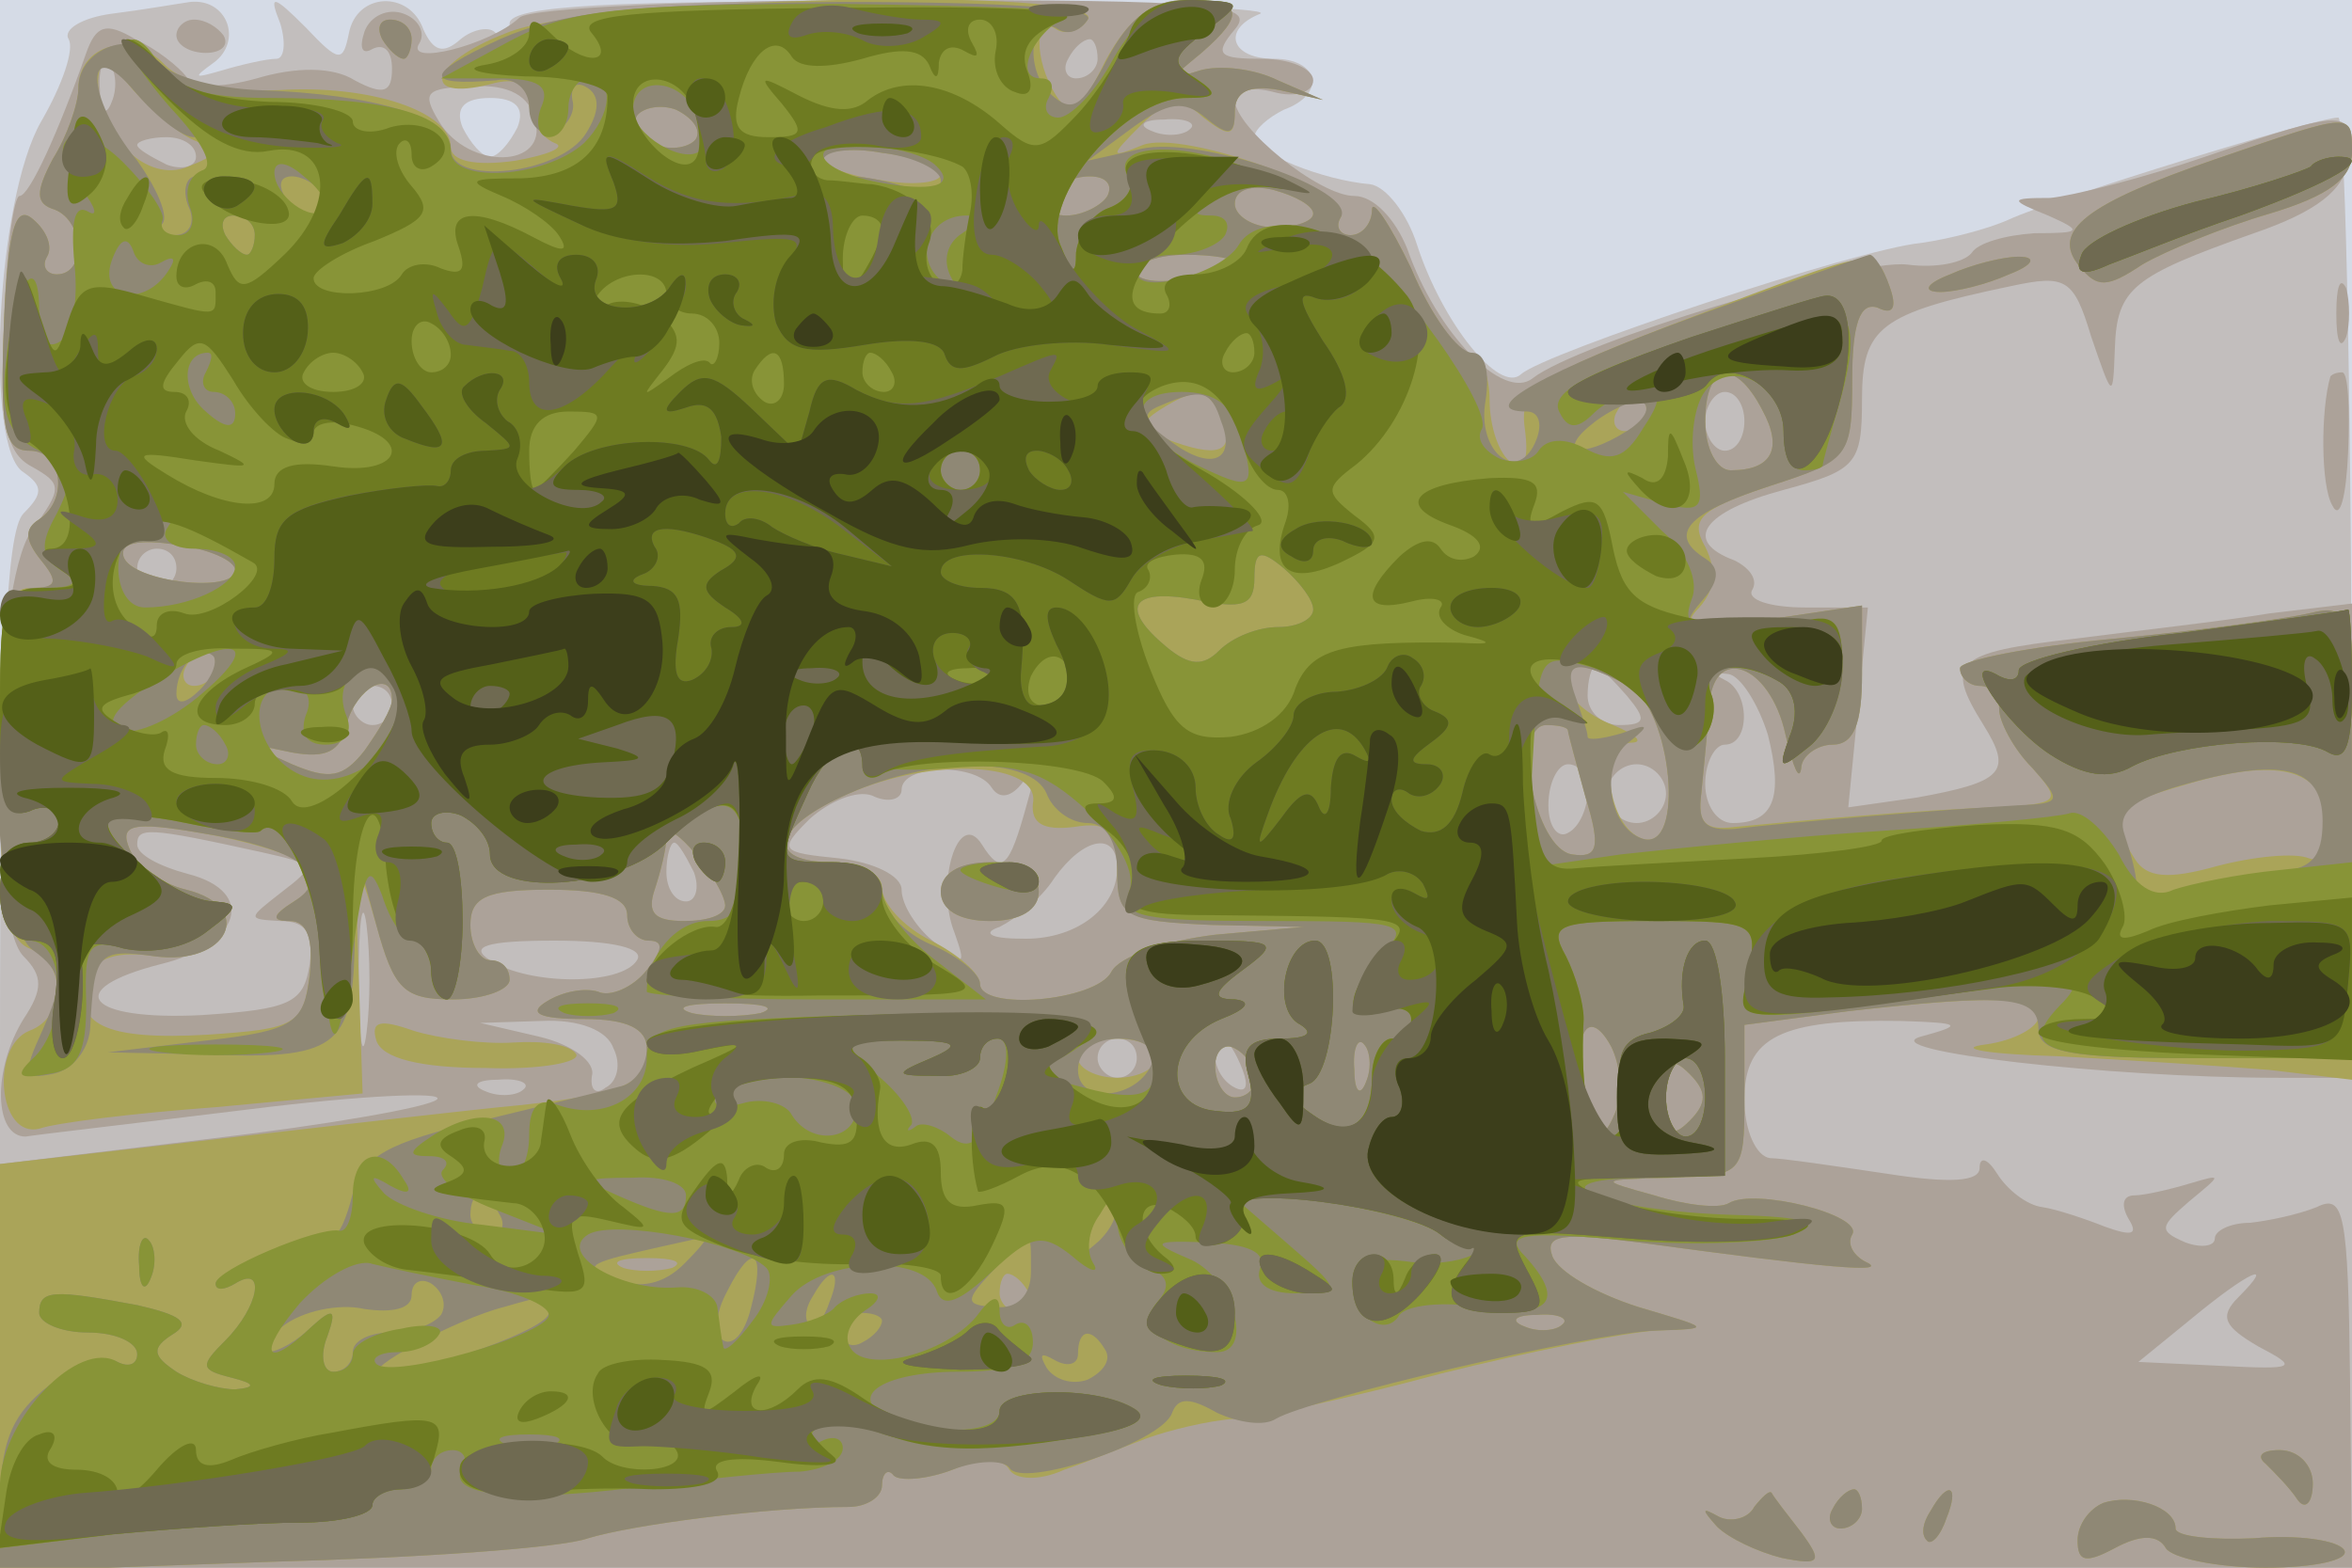
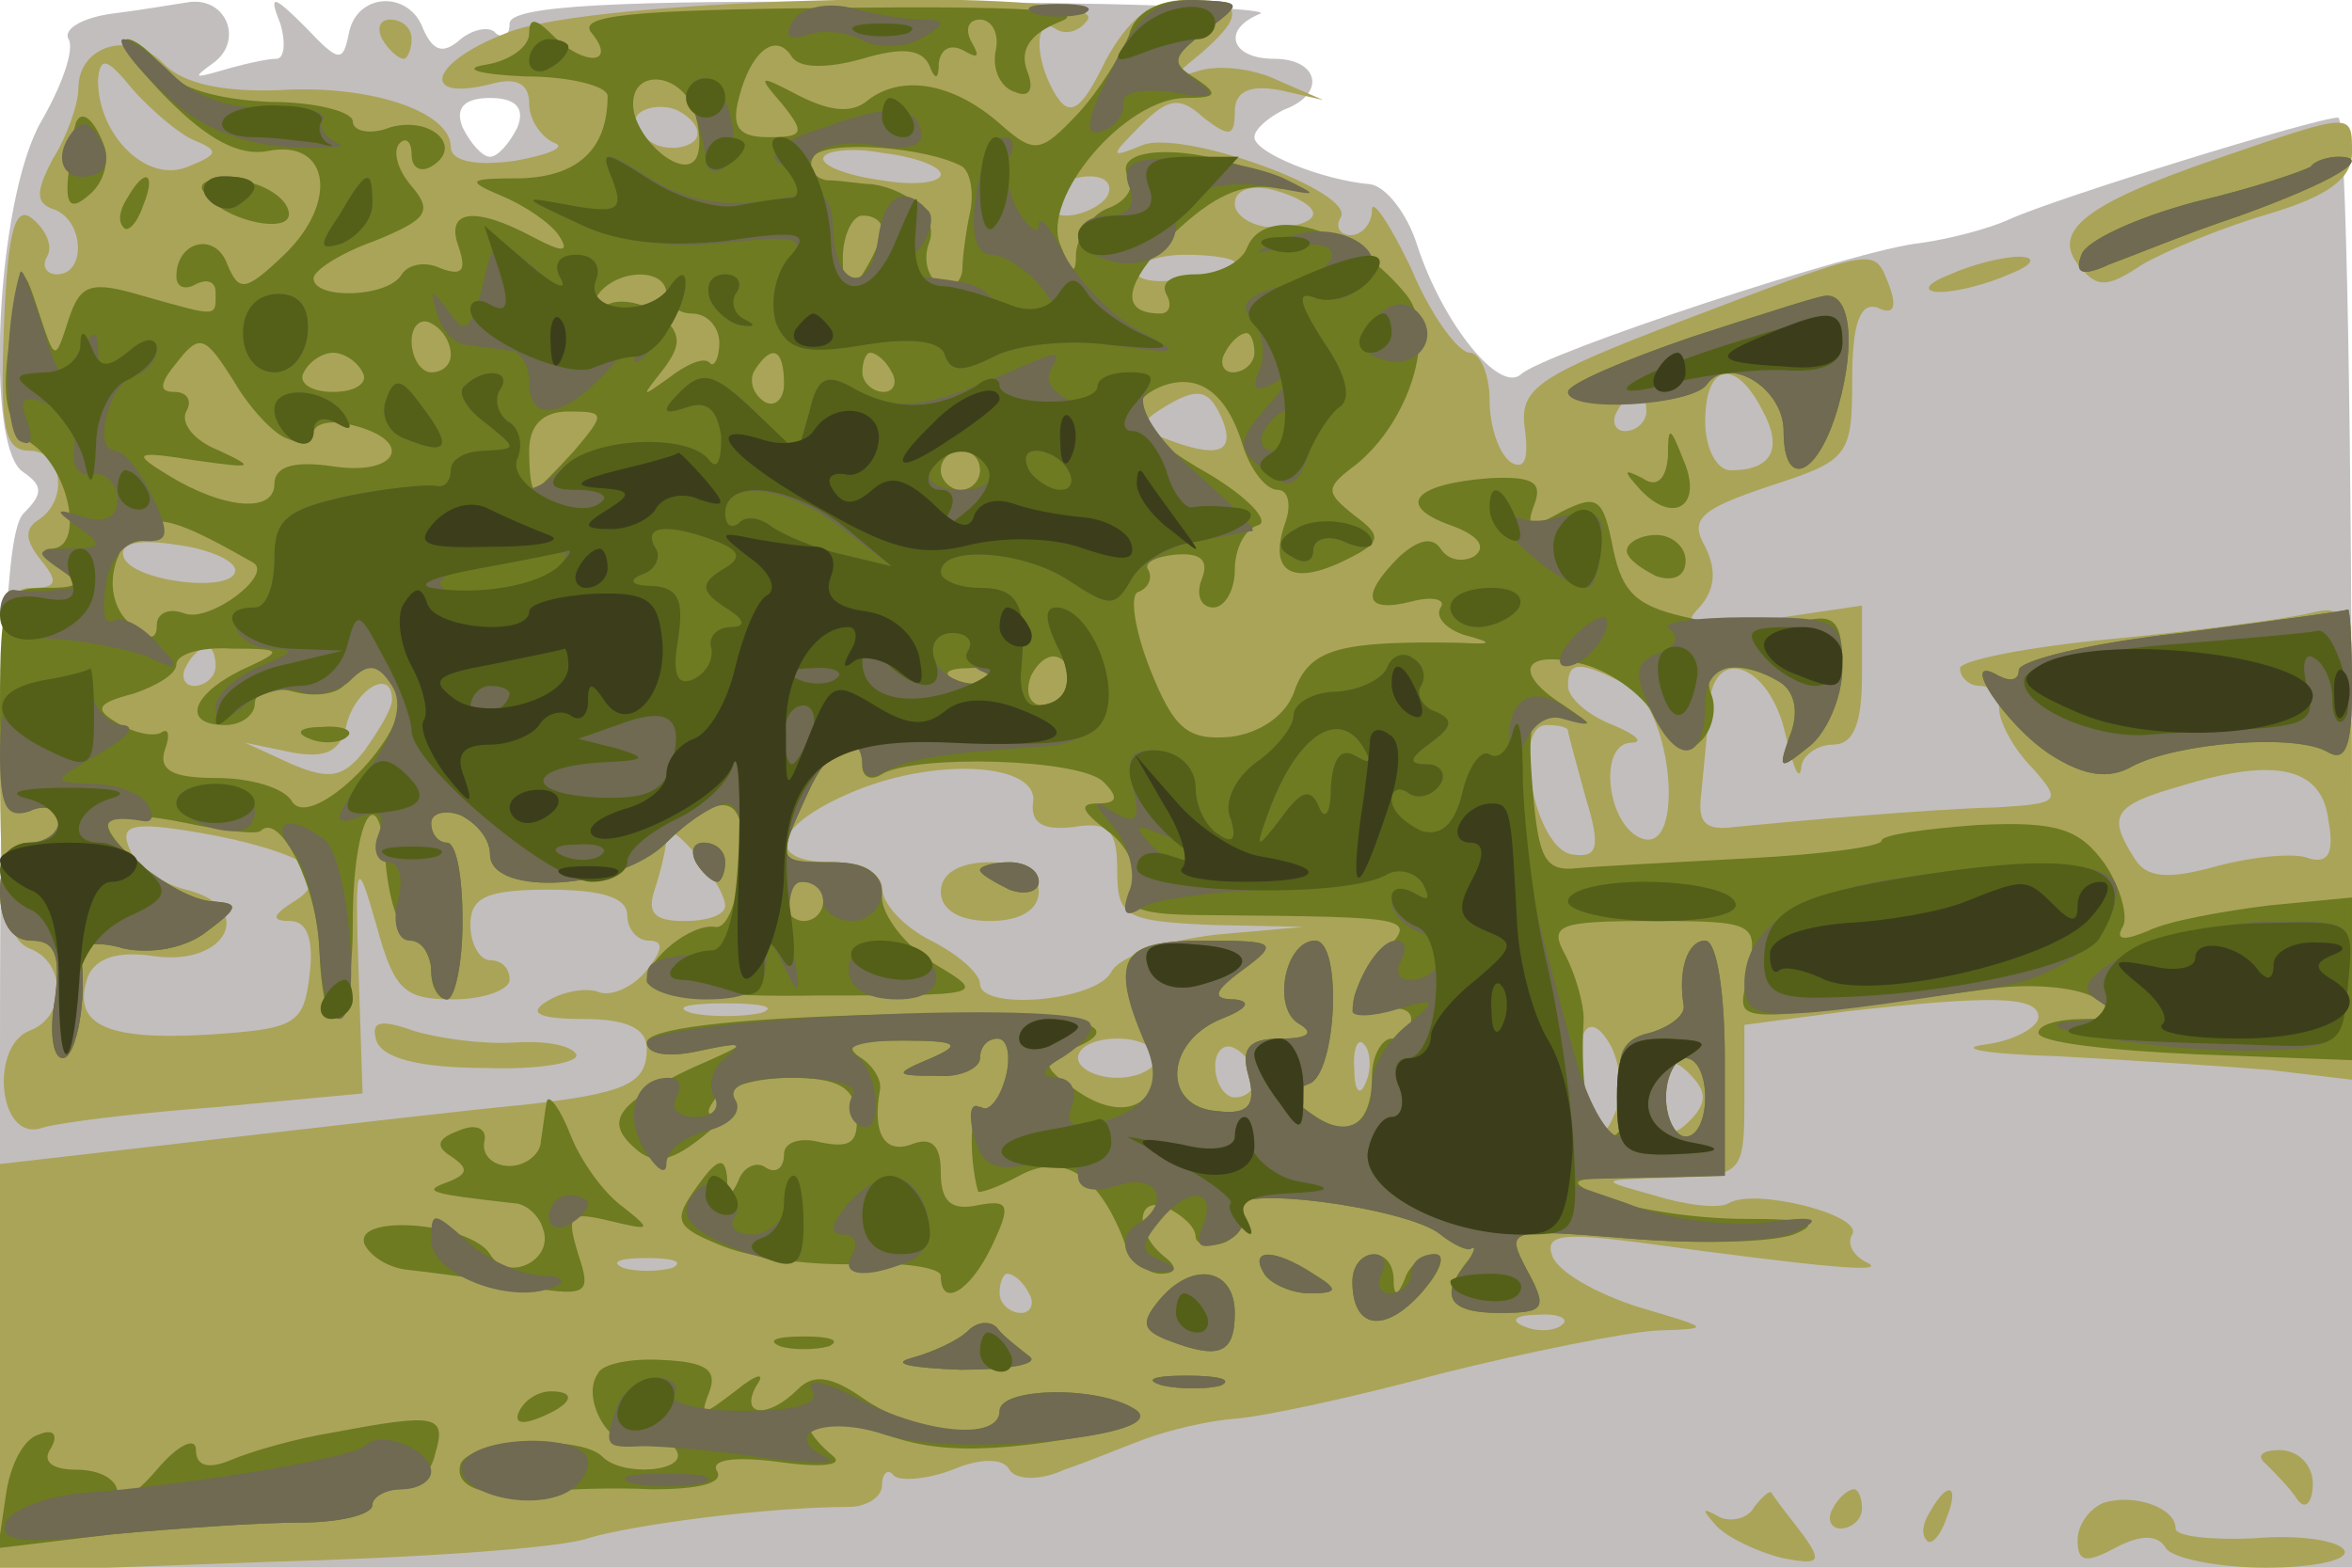
<svg xmlns="http://www.w3.org/2000/svg" width="120" height="80">
  <g>
    <svg width="120" height="80" />
    <svg width="120" height="80" version="1.0" viewBox="0 0 120 80">
      <g fill="#d5dbe6" transform="matrix(.1 0 0 -.1 0 80)">
-         <path d="M0 400V0h1200v800H0V400z" />
-       </g>
+         </g>
    </svg>
    <svg width="120" height="80" version="1.0" viewBox="0 0 120 80">
      <g fill="#c2bebd" transform="matrix(.1 0 0 -.1 0 80)">
        <path d="M57 793c-15-2-25-8-22-13s-3-23-14-42c-23-40-29-167-9-179 10-7 10-11 0-21-9-9-12-79-12-275V0h1200v370c0 204-3 370-7 370-11 0-144-41-168-52-11-5-31-10-45-12-32-3-192-56-204-67-11-10-40 26-53 66-5 16-16 30-24 31-24 2-59 16-59 24 0 4 7 10 15 14 22 8 18 26-5 26-22 0-27 15-7 23 6 3-77 6-185 6-145 1-198-2-198-11 0-6-3-8-7-5-3 4-12 2-18-3-9-8-14-6-19 5-7 20-34 19-38-2-3-15-5-15-22 3-17 17-19 17-13 2 3-10 2-18-2-18-5 0-18-3-28-6-14-4-15-4-4 4 15 11 7 33-12 31-7-1-24-4-40-6zm207-58c-4-8-10-15-14-15s-10 7-14 15c-4 10 1 15 14 15s18-5 14-15z" />
      </g>
    </svg>
    <svg width="120" height="80" version="1.0" viewBox="0 0 120 80">
      <g fill="#aca299" transform="matrix(.1 0 0 -.1 0 80)">
-         <path d="M186 784c-3-9-1-12 4-9 6 3 10-1 10-10 0-12-4-14-19-6-11 7-30 7-50 1-18-5-33-5-36 1-4 5-15 14-26 19-15 9-20 7-25-7-14-40-29-73-34-73-3 0-7-29-8-64-2-52 1-67 14-74 16-9 16-11 0-33-20-29-23-198-4-217 10-10 10-17 0-32-16-26-15-60 1-60 6 1 58 7 115 14 56 7 99 9 95 5s-56-13-115-20L0 206V0h1200l-1 96c-1 85-3 95-17 88-10-4-25-7-34-8-10 0-18-4-18-8s-7-5-15-2c-14 6-13 8 2 21 17 14 17 14 0 9-10-3-23-6-28-6-6 0-7-5-3-12 5-8 2-9-12-4-10 4-25 9-32 10-8 1-18 9-23 17s-9 9-9 3c0-7-15-8-47-3-27 4-54 8-60 8-7 1-13 14-13 30 0 32 19 41 80 40 31-1 32-2 10-8-25-7 95-21 183-21h37v242l-42-5c-24-4-69-9-100-13-61-7-66-12-46-44 15-24 10-29-34-37l-35-5 5 51 5 51h-32c-18 0-30 4-27 9s-1 11-9 15c-27 10-16 25 25 36 37 10 40 13 40 46 0 37 9 44 76 58 28 6 32 4 41-26 11-32 11-32 12-6 1 31 9 37 71 59 32 11 46 22 48 37 4 27 0 27-73 2-32-11-68-20-79-21-21 0-21-1-1-9 18-8 17-9-7-9-15-1-29-5-32-10-4-5-18-8-33-6-27 3-168-40-191-58-15-12-49 23-64 66-6 15-17 27-27 27-18 0-61 35-61 49 0 5 9 7 20 4s20 0 20 6-12 11-26 11c-22 0-25 2-14 15s-9 15-172 15c-101 0-188-4-193-9-15-14-59-25-51-13 3 5 0 12-8 15s-17-1-20-9zm374-14c0-5-5-10-11-10-5 0-7 5-4 10 3 6 8 10 11 10 2 0 4-4 4-10zM57 748c-3-8-6-5-6 6-1 11 2 17 5 13 3-3 4-12 1-19zm216-9c7-25-34-26-49-1-9 15-7 17 17 18 19 1 29-5 32-17zm334-5c-3-3-12-4-19-1-8 3-5 6 6 6 11 1 17-2 13-5zm-507-14c0-5-7-7-15-4-8 4-15 8-15 10s7 4 15 4 15-4 15-10zm790-135c0-8-4-15-10-15-5 0-10 7-10 15s5 15 10 15c6 0 10-7 10-15zM90 510c0-5-4-10-10-10-5 0-10 5-10 10 0 6 5 10 10 10 6 0 10-4 10-10zm740-65c10-12 10-15-4-15-9 0-16 7-16 15s2 15 4 15 9-7 16-15zm72-20c8-32 3-45-18-45-8 0-14 9-14 20s5 20 10 20c13 0 13 27 0 33-6 3-5 4 2 3 6-1 15-15 20-31zm-702 15c0-5-4-10-10-10-5 0-10 5-10 10 0 6 5 10 10 10 6 0 10-4 10-10zm306-42c4-6 10-5 16 3 6 10 7 6 2-11-9-33-13-37-23-21-12 19-24-20-14-45 6-17 5-17-10-5-9 7-17 19-17 27 0 7-14 14-32 16-30 3-31 4-15 20 10 9 24 15 32 12 8-4 15-2 15 3 0 13 38 14 46 1zm304-2c0-8-4-18-10-21-5-3-10 3-10 14 0 12 5 21 10 21 6 0 10-6 10-14zm40-1c0-8-7-15-15-15s-15 7-15 15 7 15 15 15 15-7 15-15zm-716-30c27-6 27-7 10-20-18-14-18-14-1-15 13 0 17-6 15-22-3-20-10-23-55-26-59-3-72 13-21 26 41 10 49 37 14 46-15 4-26 10-26 15 0 9 5 9 64-4zm220-10c3-8 1-15-4-15-6 0-10 7-10 15s2 15 4 15 6-7 10-15zm216 2c0-21-22-37-49-36-16 0-20 3-11 6 8 4 21 14 28 25 15 21 32 24 32 5zm-383-84c-2-16-4-3-4 27s2 43 4 28c2-16 2-40 0-55zm138 37c-8-13-55-13-75 0-11 7-2 10 33 10 30 0 46-4 42-10zm-12-45c4-8 2-17-4-20-5-4-8-1-7 6 2 7-10 16-27 20l-30 7 31 1c20 1 34-5 37-14zm267-5c0-5-4-10-10-10-5 0-10 5-10 10 0 6 5 10 10 10 6 0 10-4 10-10zm54-6c3-8 2-12-4-9s-10 10-10 16c0 14 7 11 14-7zm-367-10c-3-3-12-4-19-1-8 3-5 6 6 6 11 1 17-2 13-5zm875-106c-10-10-7-15 10-25 21-11 20-12-19-10l-42 2 27 22c29 24 44 31 24 11zM90 782c0-5 7-9 15-9s12 4 9 9c-3 4-9 8-15 8-5 0-9-4-9-8zm1102-142c0-14 2-19 5-12 2 6 2 18 0 25-3 6-5 1-5-13zm-3-32c-5-17-5-56 1-66 4-8 7 5 8 27 1 23 0 41-3 41s-5-1-6-2z" />
-       </g>
+         </g>
    </svg>
    <svg width="120" height="80" version="1.0" viewBox="0 0 120 80">
      <g fill="#aaa459" transform="matrix(.1 0 0 -.1 0 80)">
        <path d="M258 783c-39-15-44-35-8-26 14 4 20 0 20-10 0-8 6-17 13-20 6-2-3-6-20-9-21-3-33 0-33 7 0 18-41 32-88 29-27-1-48 3-58 13-17 18-44 10-44-12 0-8-6-25-13-36-9-17-9-23 1-26 15-6 16-33 1-33-5 0-8 4-5 9s0 13-7 19c-9 8-13-4-15-54-2-52 0-64 13-64 17 0 20-25 5-35-8-5-7-11 1-21 9-11 8-14-5-14-14 0-16-14-16-89 0-70 3-90 15-95 19-7 19-35 0-42-20-8-16-55 5-50 8 3 49 8 90 11l75 7-2 61c-2 59-1 60 9 25 9-33 14-38 39-38 16 0 29 5 29 10 0 6-4 10-10 10-5 0-10 8-10 18 0 14 8 18 40 18 27 0 40-4 40-13 0-7 5-13 11-13 8 0 7-5-1-15-7-9-19-14-25-11-7 2-18 0-26-5-10-6-4-9 19-9 22 0 32-5 32-15 0-18-10-23-65-29-22-2-91-10-152-17L0 206V-2l138 5c75 2 148 7 162 12 23 7 92 16 133 16 9 0 17 5 17 11s3 9 6 5c3-3 17-2 30 3 14 6 26 6 29 0 3-5 15-6 28 0 12 4 31 12 42 16s31 9 45 10 61 11 105 23c44 11 94 21 110 22 29 1 28 1-9 12-22 7-41 18-44 26-4 11 5 12 44 7 95-13 129-16 116-10-6 3-10 9-7 14 6 10-50 24-63 16-5-3-22-1-38 4-29 8-29 8 9 9 36 1 37 2 37 40v38l53 7c72 8 97 8 97-3 0-5-12-12-27-14-16-2 1-5 37-6 36-2 84-5 108-7l42-5v122c0 121 0 121-22 116-13-3-58-9-100-13-43-4-78-11-78-15 0-5 5-9 10-9 6 0 10-5 10-12 0-6 7-20 17-30 15-17 14-18-18-20-37-1-103-7-134-10-15-2-19 2-17 17 1 11 3 30 4 43 1 34 31 24 39-13 4-17 7-24 8-17 0 6 8 12 16 12 11 0 15 11 15 36v35l-47-7c-39-5-46-4-36 6 8 9 9 19 3 31-8 14-3 19 33 31 40 13 42 15 42 54 0 29 4 40 13 37 8-4 10 0 6 11-8 20-4 21-104-17-76-29-85-35-82-56 2-15 0-21-7-17-6 4-11 18-11 32 0 13-5 24-10 24-6 0-20 19-30 43-11 23-20 36-20 30 0-7-5-13-11-13-5 0-8 4-5 9 8 13-80 45-101 37-17-7-17-6-1 10 14 14 20 15 32 4 13-10 16-10 16 3 0 10 7 14 23 11l22-5-23 10c-12 6-30 8-40 5-16-5-16-5 1 9 23 20 21 27-8 27-17 0-29-9-41-31-12-25-18-29-25-18-12 19-11 42 0 34 5-3 12-1 16 5 11 17-253 12-297-7zm-158-55c12-5 11-7-4-13-21-9-46 16-46 44 1 13 5 11 18-5 10-11 24-23 32-26zm255 1c-3-4-12-6-20-3-8 4-13 10-10 15 3 4 12 6 20 3 8-4 13-10 10-15zm125-18c0-4-13-6-30-3-16 2-30 7-30 11s14 6 30 3c17-2 30-7 30-11zm85-11c-3-5-13-10-21-10s-12 5-9 10c3 6 13 10 21 10s12-4 9-10zm105-9c0-4-9-7-20-7s-20 6-20 12c0 7 8 10 20 7 11-3 20-8 20-12zm-40-25c0-2-11-6-25-8-14-3-25-1-25 3 0 5 11 9 25 9s25-2 25-4zm269-75c11-20 5-31-16-31-7 0-13 11-13 25 0 29 15 33 29 6zm-275-6c6-16-3-19-29-9-13 5-14 8-3 15 19 12 25 11 32-6zm216 5c0-5-5-10-11-10-5 0-7 5-4 10 3 6 8 10 11 10 2 0 4-4 4-10zm-720-81c0-12-53-6-57 7-2 7 8 9 27 6 16-2 30-8 30-13zm-10-49c0-5-5-10-11-10-5 0-7 5-4 10 3 6 8 10 11 10 2 0 4-4 4-10zm721-10c22-12 29-85 7-78-18 6-23 48-6 49 7 0 3 4-9 9-13 5-23 14-23 20 0 13 6 13 31 0zm-631-7c0-5-7-16-14-26-11-14-18-15-37-7l-24 11 24-5c17-3 25 0 28 15 5 18 23 28 23 12zm600-16c0-1 4-16 9-34 8-26 6-31-7-29-19 3-31 66-13 66 6 0 11-1 11-3zm-273-37c-1-10 5-14 21-12 18 3 22-2 22-22 0-24 4-26 48-28l47-1-45-4c-25-3-49-11-53-19-8-15-67-20-67-6 0 5-11 15-25 22s-25 19-25 27c0 7-11 13-25 13-35 0-31 18 8 35 43 19 98 16 94-5zm661-9c3-16 0-22-10-19-7 3-28 1-47-4-25-7-36-6-42 4-14 22-11 27 24 37 49 15 72 9 75-18zM155 359c6-7 5-13-5-19-11-7-12-10-2-10 9 0 12-10 10-27-3-26-7-28-52-31-52-3-70 5-61 30 4 9 15 13 34 10 37-5 52 25 16 34-13 3-26 13-29 21-5 12 1 14 36 8 24-4 47-11 53-16zm215-21c0-5-9-8-21-8-15 0-19 4-15 16 3 9 6 21 6 27 0 12 29-23 30-35zm18-55c-10-2-26-2-35 0-10 3-2 5 17 5s27-2 18-5zm436-51c-6-14-8-13-14 8-9 31 0 48 12 26 5-10 6-25 2-34zm-234 28c0-5-9-10-20-10s-20 5-20 10c0 6 9 10 20 10s20-4 20-10zm50-11c0-5-4-9-10-9-5 0-10 7-10 16 0 8 5 12 10 9 6-3 10-10 10-16zm57-1c-3-8-6-5-6 6-1 11 2 17 5 13 3-3 4-12 1-19zm165-20c-9-9-12-7-12 12s3 21 12 12 9-15 0-24zm-519-75c-7-2-19-2-25 0-7 3-2 5 12 5s19-2 13-5zm182-13c3-5 1-10-4-10-6 0-11 5-11 10 0 6 2 10 4 10 3 0 8-4 11-10zm272-16c-3-3-12-4-19-1-8 3-5 6 6 6 11 1 17-2 13-5zM480 345c0-9 9-15 25-15s25 6 25 15-9 15-25 15-25-6-25-15zM195 780c3-5 8-10 11-10 2 0 4 5 4 10 0 6-5 10-11 10-5 0-7-4-4-10zm936-61c-67-23-85-37-70-55 9-11 14-11 32 1 12 7 41 19 65 26 30 9 42 18 42 31 0 21 1 21-69-3zm-136-59c-13-5-14-9-5-9 8 0 24 4 35 9 13 5 14 9 5 9-8 0-24-4-35-9zM192 269c3-9 22-14 56-14 28-1 48 3 46 7-3 5-17 7-32 6s-38 2-51 6c-17 6-22 5-19-5zm964-216c5-5 12-12 16-18s8-2 8 8c0 9-7 17-17 17-9 0-12-3-7-7zM895 31c-3-6-12-8-18-5-9 5-9 4-1-5 6-6 21-13 33-16 20-4 21-2 10 13-7 9-14 18-15 20s-5-2-9-7zm40-1c-3-5-1-10 4-10 6 0 11 5 11 10 0 6-2 10-4 10-3 0-8-4-11-10zm50-1c-4-6-5-12-2-15 2-3 7 2 10 11 7 17 1 20-8 4zm88 4c-7-3-13-11-13-19 0-11 4-12 19-4 13 7 22 7 26 0 3-5 26-10 51-10s43 4 40 9-24 8-46 6c-22-1-40 1-40 5 0 11-22 18-37 13z" />
      </g>
    </svg>
    <svg width="120" height="80" version="1.0" viewBox="0 0 120 80">
      <g fill="#8f8875" transform="matrix(.1 0 0 -.1 0 80)">
-         <path d="M255 780c-39-18-39-24-2-21 10 2 17-5 17-14s6-15 13-12c6 2 11 10 9 16-1 7 2 10 8 6s6-12-1-23c-13-21-69-27-69-8 0 16-38 28-98 30-24 1-47 8-52 15-10 17-40 7-40-14 0-8-6-25-13-36-9-17-9-23 1-26 15-6 16-33 1-33-5 0-8 4-5 9s0 13-7 19c-9 8-13-4-15-54-2-52 0-64 13-64 17 0 20-25 5-35-8-5-7-11 1-21 9-11 8-14-5-14-24 0-24-167 1-185 15-11 15-17 5-40-11-24-10-26 5-23 10 2 18 12 19 23 2 39 4 41 33 37 37-5 52 25 16 34-13 3-26 13-29 21-5 12 1 14 36 8 51-8 69-22 48-35-11-7-12-10-2-10 9 0 12-10 10-28-3-24-8-28-53-33l-50-6 47-1c70-3 78 3 79 57l1 46 10-37c9-33 14-38 39-38 16 0 29 5 29 10 0 6-4 10-10 10-5 0-10 8-10 18 0 14 8 18 40 18 27 0 40-4 40-13 0-7 5-13 11-13 8 0 7-5-1-15-7-9-19-14-25-11-7 2-18 0-26-5-10-6-4-9 19-9 22 0 32-5 32-15 0-9-6-17-12-19-7-2-40-10-73-18-47-11-60-18-65-37-3-12-7-22-10-21-9 2-60-19-60-25 0-4 5-3 10 0 16 10 12-12-5-29-13-13-13-15 3-19 12-3 13-5 2-6-8 0-22 4-30 9-12 8-13 12-2 19 10 6 4 10-18 15-43 8-50 8-50-4 0-5 11-10 25-10s25-5 25-11c0-5-4-7-10-4-5 3-21-2-35-12C7 79 1 66 0 37V-2l138 5c75 2 148 7 162 12 23 7 92 16 133 16 9 0 17 5 17 11s3 9 6 5c3-3 17-2 30 3s26 5 29 1c6-11 78 13 83 28 3 8 9 8 23 0 11-5 24-7 30-3 17 10 161 44 194 45 29 1 28 1-9 12-22 7-41 18-44 26-4 11 5 12 44 7 95-13 129-16 116-10-6 3-10 9-7 14 6 10-50 24-63 16-5-3-22-1-38 4-29 8-29 8 9 9 36 1 37 2 37 40v38l53 7c80 9 97 8 97-9 0-12 16-15 80-15h80v116c0 115 0 116-22 111-13-3-58-9-100-13-43-4-78-11-78-15 0-5 5-9 10-9 6 0 10-5 10-12 0-6 7-20 17-30 15-17 15-18-8-19-36-2-121-9-144-12-15-1-19 3-17 18 1 11 3 30 4 43 1 34 31 24 39-13 4-17 7-24 8-17 0 6 8 12 16 12 11 0 15 11 15 36v35l-47-7c-43-6-47-5-35 9 9 10 10 17 2 22-19 12-10 23 33 37 40 13 42 14 42 54 0 29 4 40 13 37 8-4 10 0 6 11-3 9-8 16-10 16-1 0-41-14-88-31-77-28-115-49-87-49 6 0 8-6 5-14-9-24-31-7-26 20 2 14 0 24-7 24s-21 19-31 43c-11 23-20 36-20 30 0-7-5-13-11-13-5 0-8 4-5 9 9 14-72 42-102 35l-27-6 23 17c18 13 26 14 37 5 12-10 15-9 15 3 0 10 7 14 23 11l22-5-23 10c-12 6-30 8-40 5-16-5-16-5 1 9 23 20 21 27-8 27-17 0-29-9-40-30-13-25-18-28-29-18-14 13-10 42 4 33 5-3 11-1 15 5s-40 9-127 9c-106-1-141-5-173-19zM99 730c6 0 11-4 11-10 0-5-4-10-10-10-5 0-7-7-4-15 4-8 1-15-7-15-7 0-9 3-6 6 3 4-3 18-13 32-27 33-27 66-1 35 11-13 24-23 30-23zm256-1c-3-4-12-6-20-3-8 4-13 10-10 15 3 4 12 6 20 3 8-4 13-10 10-15zm125-21c0-6-7-7-16-4s-22 6-30 6-14 4-14 8c0 5 14 7 30 4 17-2 30-9 30-14zm-315-8c3-5 2-10-4-10-5 0-13 5-16 10-3 6-2 10 4 10 5 0 13-4 16-10zm400 0c-3-5-13-10-21-10s-12 5-9 10c3 6 13 10 21 10s12-4 9-10zm105-9c0-4-9-7-20-7s-20 6-20 12c0 7 8 10 20 7 11-3 20-8 20-12zm-540-11c0-5-2-10-4-10-3 0-8 5-11 10-3 6-1 10 4 10 6 0 11-4 11-10zm500-14c0-2-11-6-25-8-14-3-25-1-25 3 0 5 11 9 25 9s25-2 25-4zm269-75c11-20 5-31-16-31-7 0-13 11-13 25 0 29 15 33 29 6zm-276-6c8-20-5-26-26-10-14 10-15 14-5 18 21 9 26 8 31-8zm207-5c-24-15-37-11-16 5 11 8 22 12 25 9s-1-9-9-14zm-710-71c0-12-53-6-57 7-2 7 8 9 27 6 16-2 30-8 30-13zm550-20c0-5-8-9-18-9s-23-5-30-12c-8-8-15-8-27 2-24 20-18 30 15 24 24-5 30-3 30 11s3 15 15 5c8-7 15-16 15-21zm-568-41c-7-7-12-8-12-2 0 14 12 26 19 19 2-3-1-11-7-17zm729 2c22-12 29-85 7-78-18 6-22 39-6 50 10 8 9 9-4 4-10-3-18-4-18-2 0 3-3 11-6 20-7 19 0 20 27 6zm-631-7c0-5-7-16-14-26-11-14-18-15-37-7l-24 11 24-5c17-3 25 0 28 15 5 18 23 28 23 12zm600-16c0-1 4-16 9-34 8-26 6-31-7-29-19 3-31 66-13 66 6 0 11-1 11-3zm-266-32c3-8 12-15 21-15s15-9 15-25c0-23 4-25 48-27l47-1-45-4c-25-3-49-11-53-19-8-15-67-20-67-6 0 5-11 14-25 20s-25 18-25 27-9 15-25 15c-35 0-31 18 8 35 43 19 93 19 101 0zm651-14c0-19-6-25-25-26-14-1-35-5-47-9-14-4-23-3-23 3 0 5-3 16-6 25-4 11 4 18 28 25 52 15 73 10 73-18zm-815-43c0-5-9-8-21-8-15 0-19 4-15 16 3 9 6 21 6 27 0 12 29-23 30-35zm18-55c-10-2-26-2-35 0-10 3-2 5 17 5s27-2 18-5zm436-51c-6-14-8-13-14 8-9 31 0 48 12 26 5-10 6-25 2-34zm-236 26c-7-19-38-22-38-4 0 10 9 16 21 16s19-5 17-12zm52-9c0-5-4-9-10-9-5 0-10 7-10 16 0 8 5 12 10 9 6-3 10-10 10-16zm57-1c-3-8-6-5-6 6-1 11 2 17 5 13 3-3 4-12 1-19zm165-20c-9-9-12-7-12 12s3 21 12 12 9-15 0-24zm-607-48c3-5 1-10-4-10-6 0-11 5-11 10 0 6 2 10 4 10 3 0 8-4 11-10zm306-13c-10-9-11-8-5 6 3 10 9 15 12 12s0-11-7-18zm-212-12c-10-10-22-13-35-8-16 6-15 8 11 14 17 4 32 7 35 8 2 0-3-6-11-14zm177-4c0-12-7-19-18-18-16 1-16 3-1 19 20 22 19 22 19-1zm-143-19c-3-12-9-19-14-16s-4 14 2 25c13 26 20 21 12-9zm-158-3c-4-5-15-9-26-9-10 0-19-4-19-10 0-5-4-10-10-10-5 0-7 8-3 18 5 14 3 15-8 5-7-7-17-13-23-13-5 0-2 6 8 13 10 8 29 12 42 9 14-2 24 0 24 7s5 9 10 6c6-4 8-11 5-16zm198 6c-3-9-8-14-10-11-3 3-2 9 2 15 9 16 15 13 8-4zm-143-5c0-8-61-30-85-30-12 0 38 27 62 33 10 3 19 5 21 6 1 0 2-3 2-9zm170-4c0-3-4-8-10-11-5-3-10-1-10 4 0 6 5 11 10 11 6 0 10-2 10-4zm347-2c-3-3-12-4-19-1-8 3-5 6 6 6 11 1 17-2 13-5zm-233-13c3-5-1-11-9-15-8-3-17 0-21 6-4 7-3 8 4 4s12-2 12 3c0 13 7 14 14 2zm-84 234c0-9 9-15 25-15s25 6 25 15-9 15-25 15-25-6-25-15zM195 780c3-5 8-10 11-10 2 0 4 5 4 10 0 6-5 10-11 10-5 0-7-4-4-10zm936-61c-67-23-85-37-70-55 9-11 14-11 32 1 12 7 41 19 65 26 30 9 42 18 42 31 0 21 1 21-69-3zm-136-59c-13-5-14-9-5-9 8 0 24 4 35 9 13 5 14 9 5 9-8 0-24-4-35-9zM71 154c0-11 3-14 6-6 3 7 2 16-1 19-3 4-6-2-5-13zM1156 53c5-5 12-12 16-18s8-2 8 8c0 9-7 17-17 17-9 0-12-3-7-7zM895 31c-3-6-12-8-18-5-9 5-9 4-1-5 6-6 21-13 33-16 20-4 21-2 10 13-7 9-14 18-15 20s-5-2-9-7zm40-1c-3-5-1-10 4-10 6 0 11 5 11 10 0 6-2 10-4 10-3 0-8-4-11-10zm50-1c-4-6-5-12-2-15 2-3 7 2 10 11 7 17 1 20-8 4zm88 4c-7-3-13-11-13-19 0-11 4-12 19-4 13 7 22 7 26 0 3-5 26-10 51-10s43 4 40 9-24 8-46 6c-22-1-40 1-40 5 0 11-22 18-37 13z" />
-       </g>
+         </g>
    </svg>
    <svg width="120" height="80" version="1.0" viewBox="0 0 120 80">
      <g fill="#889437" transform="matrix(.1 0 0 -.1 0 80)">
-         <path d="m260 779-35-19h29c21 0 27-4 22-15-3-8-1-15 4-15 6 0 10 7 10 15s5 15 10 15c14 0 12-19-2-33-20-18-68-21-68-4 0 18-30 27-92 27-34 0-50 5-57 17-5 10-12 15-15 12s7-18 21-34c16-17 23-30 16-32-7-3-9-11-6-19s0-14-6-14-10 3-8 8c1 4-8 17-20 29-25 25-43 12-21-14 7-9 8-14 3-11-7 4-9-5-7-27 2-18-1-36-7-39-7-5-11 1-11 15 0 33-13 14-17-26-3-26 1-37 17-45 17-9 18-14 9-32-9-16-8-22 2-29 10-6 8-9-8-9-21 0-23-5-23-60 0-49 3-58 15-54 8 4 15 1 15-5s-7-11-15-11c-9 0-15-9-15-25s6-25 15-25c18 0 20-41 3-59-11-10-9-12 7-9 15 2 19 11 19 36-1 30 1 33 21 28 12-3 30 1 41 9 16 12 16 14 3 15-18 0-61 34-53 42 3 3 20 2 39-2s36-6 38-4c10 10 28-27 31-63 5-55 8-54 16 2 6 41 8 46 15 28 4-13 11-23 16-23s9-7 9-15 4-15 8-15 8 18 8 40-3 40-8 40c-4 0-8 4-8 10 0 5 7 7 15 4 8-4 15-12 15-20 0-22 66-18 90 6 28 28 40 25 40-10 0-23-5-30-19-30-16 0-31-18-31-36 0-2 39-4 86-4h87l-27 21c-14 11-26 27-26 35s-10 14-25 14c-29 0-29 0-13 35 10 23 28 34 28 17 0-4 20-6 44-4 35 3 48-1 71-22 16-15 25-32 21-41-4-13 7-15 70-15 69 0 74-1 60-16-20-20-21-38-1-30 8 3 15 1 15-4 0-6-4-10-10-10-5 0-10-9-10-19 0-25-12-33-30-20-12 8-12 12-2 16 14 5 17 73 3 73-15 0-22-33-9-42 9-5 6-8-9-8-16 0-20-5-16-19 4-15 0-20-16-18-28 2-27 35 2 47 13 5 16 9 7 10-12 0-11 4 4 15 19 14 17 15-20 15-42 0-48-9-29-53 10-24 1-31-32-22-24 6-26 8-10 16 33 19 9 24-102 21-100-3-111-5-111-22 0-20-22-32-45-24-10 4-15 0-15-15 0-12-4-21-10-21-5 0-7 7-4 15 7 17-13 20-36 5-12-8-12-10-1-10 8 0 11-3 7-7s8-13 26-20l33-13-39 5c-22 2-44 10-50 16-8 9-7 10 3 4 9-5 12-4 7 3-11 19-26 14-26-8 0-11-3-19-7-18-11 2-63-20-63-27 0-4 5-3 10 0 16 10 12-12-5-29-13-13-13-15 3-19 12-3 13-5 2-6-8 0-22 4-30 9-12 8-13 12-2 19 10 6 4 10-18 15-43 8-50 8-50-4 0-5 11-10 25-10s25-5 25-11c0-5-4-7-10-4C40 117 1 76 0 43V10l58 7c31 3 74 6 95 6 20 0 37 4 37 9 0 4 7 8 15 8s15 5 15 10c0 6 5 10 11 10 5 0 8-4 5-9-9-14 25-18 89-10 33 4 70 8 83 8 12 1 22 6 22 12 0 5-5 7-12 3-6-4-8-3-4 4 4 8 15 8 37 0 36-12 150-1 128 13-19 12-69 11-69-1 0-11-30-13-54-4-26 10-7 24 33 24 26 0 38 4 38 15 0 8-4 12-9 9-4-3-8 0-8 7 0 9-4 8-12-3-16-19-56-29-64-16-4 6 0 14 7 19 8 5 9 9 3 9s-14-3-18-7c-3-4-14-8-22-9-14-2-14-1 0 15 17 19 68 21 74 2 3-9 12-5 28 10 20 19 26 20 41 8 9-8 14-9 11-4-4 6-3 17 3 25 7 12 9 12 9-3 0-10 7-20 15-23 11-5 13-10 5-19-10-12 6-25 31-25 19 0 8 37-13 47-21 9-21 10 8 9 21-1 30-5 27-13s4-13 18-13c24 1 24 1-6 27l-30 26 49-6c27-4 54-11 61-17 6-5 16-6 20-2 5 4 5 2 2-4-4-6-20-10-37-8-21 3-30-1-30-11 0-17 17-28 24-16 4 5 22 7 41 4 36-6 44 3 23 26-11 11-2 13 52 8 36-3 74-1 85 3 15 6 7 9-30 10-67 2-107 18-47 19l42 1v60c0 33-4 60-10 60-9 0-14-15-11-33 1-5-7-11-17-14-14-3-18-11-14-29 2-14 0-24-7-24-10 0-15 23-13 60 0 8-4 22-9 32-9 16-5 18 44 18 53 0 54-1 49-26-5-28-15-28 133-7 33 4 38 3 28-8-24-24-13-29 67-29h80v100l-37-4c-21-2-45-7-54-10-10-5-20 2-28 18-8 13-19 23-25 21s-49-6-96-9c-46-3-106-9-133-12l-48-7 3 55c3 53 3 55 28 48 14-3 30-16 36-28 8-15 14-18 22-10 6 6 8 17 5 24-6 15 15 18 35 6 8-5 10-16 5-28-6-17-5-17 10-5 9 7 17 25 17 40 0 25-2 26-42 23-35-4-40-2-35 12 4 9-2 24-15 35l-20 20 21-6c19-5 21-2 16 18-3 13-1 30 4 38 12 19 41 6 41-19 0-11 5-20 10-20 6 0 10 1 10 3 0 1 4 16 9 33 13 47 3 56-49 40-79-24-101-36-94-47 4-8 9-8 17 0 6 6 17 11 24 11 11 0 11-4 1-19-9-15-16-17-29-10-11 6-20 5-24-1-3-5-12-7-20-4-8 4-12 10-9 15 6 10-43 79-66 93-22 14-50 15-58 1-9-15-52-26-52-14 0 5 9 9 19 9 11 0 23 5 26 10 3 6 0 10-7 10-10 0-10 2 1 9 7 5 23 7 35 5 11-3 4 2-17 10-37 15-72 12-61-5 3-5-2-12-10-15-9-3-16-14-17-23 0-12-2-11-8 4-10 24 33 75 64 75 16 0 17 2 5 10-13 8-12 11 5 24 20 15 19 15-5 16-17 0-30-9-42-30-9-17-22-30-28-30s-8 5-5 10c3 6 2 10-4 10-16 0-1 28 17 33 10 2-44 4-118 5-114 0-140-3-170-19zm95-37c3-8 4-17 2-19-8-7-34 8-34 21 0 18 25 16 32-2zm123-27c10-10-3-13-30-8-16 3-28 9-28 14 0 9 48 5 58-6zm-312-22c-7-7-26 7-26 19 0 6 6 6 15-2 9-7 13-15 11-17zm-36-13c0-5-2-10-4-10-3 0-8 5-11 10-3 6-1 10 4 10 6 0 11-4 11-10zm361 1c-8-5-10-14-6-22 6-11 5-11-5-2-14 12-6 33 13 33 8 0 7-3-2-9zM82 666c7 4 8 2 4-4-12-19-36-15-29 5 4 11 8 13 11 5 2-7 9-9 14-6zm23-56c-3-5-1-10 4-10 6 0 11-5 11-11 0-8-5-8-15 1-13 11-12 30 1 30 3 0 2-4-1-10zm528-32c8-28 6-29-23-15-33 17-37 37-7 37 17 0 26-7 30-22zm-133-18c0-5-4-10-10-10-5 0-10 5-10 10 0 6 5 10 10 10 6 0 10-4 10-10zM85 530c-3-5 3-10 14-10 12 0 21-4 21-9 0-10-24-21-46-21-17 0-19 36-1 43 18 8 19 8 12-3zm585-41c0-5-8-9-18-9s-23-5-30-12c-8-8-15-8-27 2-24 20-18 30 15 24 24-5 30-3 30 11s3 15 15 5c8-7 15-16 15-21zm-567-43c-15-13-33-21-41-19-9 4-4 11 15 24 41 26 59 23 26-5zm100 1c9-23-20-50-45-44-27 7-36 47-11 47 9 0 13-6 9-15-3-9 0-15 10-15s14 6 11 14c-6 14 1 26 14 26 4 0 9-6 12-13zm-88-27c3-5 1-10-4-10-6 0-11 5-11 10 0 6 2 10 4 10 3 0 8-4 11-10zm360-160c-19-8-19-9 3-9 12-1 22 4 22 9 0 6 4 10 9 10 6 0 6-12-1-30-7-23-13-28-23-20-6 5-15 8-18 5-4-3-5-2-2 1 2 4-5 15-17 25l-21 19 34-1c28 0 31-2 14-9zm395-20c0-11-4-20-10-20-5 0-10 9-10 20s5 20 10 20c6 0 10-9 10-20zm-433-5c0-17-23-20-33-4-3 6-15 9-25 6-11-3-17-1-13 4 9 16 71 11 71-6zm-87-45c0-12-8-12-35 0-18 8-17 9 8 9 15 1 27-3 27-9zm41-37c4-4 1-17-7-27-8-11-15-17-15-13-1 4-2 13-3 20-1 6-10 11-21 10-28-2-61 17-45 27 13 8 78-4 91-17zm-148-9c20-3 37-10 37-15 0-10-80-33-88-25-3 3 2 6 11 6s18 4 21 9c3 4-6 6-19 3-14-2-25-8-25-13s-4-9-10-9c-5 0-7 8-3 18 5 14 3 15-8 5-24-23-28-14-6 12 12 13 29 23 37 20 8-2 32-7 53-11zm40-81c-7-2-19-2-25 0-7 3-2 5 12 5s19-2 13-5zm896 652c-3-2-29-11-59-18-30-8-56-20-58-27-4-10 1-11 14-5 11 4 40 16 67 25 47 17 69 30 50 30-5 0-12-2-14-5zm-66-238c-46-5-83-14-83-19s-4-6-10-3c-22 13 3-25 26-40 17-11 30-13 42-6 23 12 84 17 100 7 9-5 12 4 12 33 0 23-1 40-2 40-2-1-40-6-85-12zM355 360c3-5 8-10 11-10 2 0 4 5 4 10 0 6-5 10-11 10-5 0-7-4-4-10zm135-4c0-2 9-6 20-9s20-1 20 4-9 9-20 9-20-2-20-4zm-202-73c6-2 18-2 25 0 6 3 1 5-13 5s-19-2-12-5zM83 263c15-2 39-2 55 0 15 2 2 4-28 4s-43-2-27-4zM71 154c0-11 3-14 6-6 3 7 2 16-1 19-3 4-6-2-5-13zm522-61c9-2 23-2 30 0 6 3-1 5-18 5-16 0-22-2-12-5z" />
-       </g>
+         </g>
    </svg>
    <svg width="120" height="80" version="1.0" viewBox="0 0 120 80">
      <g fill="#6e7b21" transform="matrix(.1 0 0 -.1 0 80)">
        <path d="M302 783c13-16-4-17-20-1-9 9-12 9-12 1 0-7-10-14-22-16-13-2-4-5 20-6 23 0 42-5 42-10 0-27-15-41-44-42-27 0-29-1-10-9 12-5 25-14 29-20 6-9 2-9-13-1-30 16-45 14-38-5 4-12 2-15-9-11-8 4-17 2-20-3-7-12-45-13-45-2 0 4 14 13 31 19 27 11 30 15 19 28-7 8-10 18-6 22 3 3 6 1 6-6s5-9 10-6c17 10 0 26-21 20-10-4-19-2-19 3s-19 10-42 10c-26 1-47 7-54 16-6 9-15 16-19 16-5 0 4-14 21-31 20-20 36-29 51-26 31 6 36-26 8-53-20-19-23-19-29-5-6 17-26 12-26-6 0-6 5-7 10-4 6 3 10 1 10-4 0-13 2-13-37-2-27 8-32 6-38-12-7-22-7-21-15 3-9 28-10 28-16-20-3-25 0-38 13-47 19-14 26-53 9-53-6 0-4-5 4-10 12-8 11-10-7-10-21 0-23-5-23-60 0-49 3-58 15-54 8 4 15 1 15-5s-7-11-15-11c-9 0-15-9-15-25s6-25 16-25c12 0 15-7 12-30-3-17-1-30 4-30 7 0 13 32 9 54-1 4 9 6 22 2 14-3 32 0 43 9 16 12 16 14 3 15-18 0-61 34-53 42 3 3 20 2 39-2s36-6 38-4c10 10 29-29 30-61 2-54 17-41 17 14s14 77 17 28c2-18 7-33 13-35 5-2 10-10 10-18s4-14 8-14 8 18 8 40-3 40-8 40c-4 0-8 4-8 10 0 5 7 7 15 4 8-4 15-12 15-20 0-22 66-18 90 6 29 29 42 25 38-12-2-18-7-32-13-31-12 2-35-16-35-28 0-4 39-8 87-7 85 0 87 0 60 16-15 9-27 25-27 34 0 13-8 18-25 18-29 0-29 0-13 35 11 25 28 34 28 14 0-5 4-8 10-4 17 10 101 8 113-4 8-8 7-11-3-11s-8-4 5-14c10-7 16-20 13-28-5-12 3-15 40-15 104-1 105-1 88-19-20-20-21-38-1-30 8 3 15 1 15-4 0-6-4-10-10-10-5 0-10-9-10-19 0-25-12-33-30-20-12 8-12 12-2 16 14 5 17 73 3 73-15 0-22-33-9-42 9-5 6-8-9-8-16 0-20-5-16-19 4-15 0-20-16-18-28 2-27 35 2 47 13 5 16 9 7 10-12 0-11 4 4 15 19 14 17 15-20 15-43 0-48-9-29-53 12-28-9-42-35-24-18 12-19 15-5 21 38 14 0 21-104 18-69-2-111-7-111-14 0-6 11-8 28-4 25 5 25 4-5-9-38-18-45-27-29-41 10-9 19-7 37 8 13 11 18 16 10 12-9-5-12-3-7 4 4 7 22 12 39 12 25 0 33-5 34-19s-3-17-18-14c-11 3-19 0-19-6 0-7-4-10-9-7-5 4-12 0-14-6-4-9-6-9-6 1-1 11-5 10-15-4-13-18-12-21 13-31 15-6 46-10 69-9s42-2 42-6c0-17 15-8 26 15 10 21 9 24-7 21-14-3-19 2-19 17 0 14-5 18-15 14-14-5-20 6-16 28 1 5-4 13-11 17-8 6 0 8 22 8 29 0 31-2 15-9-19-8-19-9 3-9 12-1 22 4 22 9 0 6 4 10 9 10s7-9 4-20-8-18-12-15c-6 3-7-25-2-43 1-1 10 2 21 8 22 12 40 1 53-32 3-10 12-18 19-18 8 0 9 3 3 8-16 12-16 32 0 26 8-4 15-10 15-15 0-4 7-6 15-3 8 4 12 11 8 17-8 13 85 1 102-13 6-5 15-8 19-5 3 3 2-1-4-7-16-19-12-28 15-28 23 0 25 2 14 22-11 21-10 21 52 16 35-3 73-2 84 2 15 6 8 8-25 8-25 0-56 5-70 10-23 10-21 11 18 11l42 1v60c0 33-4 60-10 60-9 0-14-15-11-33 1-5-7-11-17-14-14-3-18-11-14-29 2-14 0-24-7-24-10 0-15 23-13 60 0 8-4 22-9 32-9 16-5 18 44 18 53 0 54-1 49-26-5-28-18-27 128-8 19 2 42 0 50-6 12-8 11-10-7-10-13 0-23-3-23-7 0-5 36-9 80-11l80-3v83l-42-4c-24-3-52-8-62-13-12-5-17-5-13 2 3 5-1 20-9 32-13 18-24 22-65 20-27-2-49-5-49-8s-30-7-68-9c-37-2-76-4-87-5-17-2-20 5-23 40-3 37-1 42 15 37 17-5 17-5 1 6-27 17-21 29 10 21 15-4 32-17 38-29 8-15 14-18 22-10 6 6 8 17 5 24-6 15 15 18 35 6 8-5 10-16 5-28-6-17-5-17 10-5 9 7 17 26 17 41 0 23-4 27-20 23-11-3-36-2-55 1-29 6-37 12-42 36-5 26-8 28-26 19-16-9-19-9-14 4 4 11-1 14-23 13-39-3-48-14-20-24 14-5 19-11 12-16-6-3-13-2-17 4s-11 5-21-4c-20-20-18-29 6-23 11 3 18 1 15-3-3-5 3-11 12-14 15-4 15-5-2-4-61 1-76-3-84-23-4-14-18-23-33-25-22-2-29 4-41 34-8 20-11 39-6 40 5 2 7 7 5 11-3 4 4 7 14 8 13 1 17-3 13-13-3-8 0-14 6-14s11 9 11 19c0 11 5 21 12 23 6 2-5 14-25 26-39 22-46 36-24 45 19 7 33-4 41-30 4-13 12-23 18-23 5 0 7-7 4-16-9-25 2-33 28-21 21 10 22 13 7 24-15 12-15 14 1 26 27 22 41 66 26 86-28 35-73 48-82 24-3-7-15-13-26-13-12 0-18-4-15-10 3-5 2-10-3-10-21 0-19 15 7 41 20 19 35 26 52 23 13-2 8 2-11 9-36 14-74 12-64-4 3-5-2-12-10-15-9-3-16-14-17-23 0-12-2-11-8 4-10 24 33 75 64 75 16 0 17 2 5 10-13 8-12 11 5 24 19 15 19 15-7 16-17 0-29-6-32-18-4-10-15-28-26-40-19-20-22-21-40-5-24 21-50 25-67 12-8-7-19-6-35 2-21 11-22 11-9-4 12-15 11-17-7-17-15 0-19 5-15 20 6 24 19 34 27 21 4-6 18-6 36-1 20 6 30 5 34-3 3-8 5-8 5 1 1 7 6 10 13 6s8-3 4 4-2 12 4 12 10-7 8-16c-2-10 3-19 10-21 7-3 10 1 6 11-4 11 2 19 17 25 16 6-23 8-113 7-108-1-134-4-126-13zm52-39c3-9 4-20 1-25-7-11-32 11-32 28 0 18 24 16 31-3zm137-29c4-3 6-13 4-23-2-9-4-23-4-30-1-7-6-10-12-7-6 4-8 13-5 21 5 13-9 27-29 30-5 0-16 2-23 2-7 1-10 7-7 12 6 9 58 5 76-5zm-41-32c0-5-5-15-10-23-8-12-10-11-10 8 0 12 5 22 10 22 6 0 10-3 10-7zm-110-33c0-5 6-10 13-10 8 0 14-7 14-15s-3-13-5-10c-3 3-12-1-21-8-14-10-14-10-3 4 10 13 10 19-2 29-9 6-21 8-27 4-8-4-9-3-5 4 9 15 36 16 36 2zm-110-31c0-5-4-9-10-9-5 0-10 7-10 16 0 8 5 12 10 9 6-3 10-10 10-16zm-83-43c7-3 13-1 13 3 0 5 9 7 20 4 32-8 23-26-10-21-20 3-30 0-30-9 0-15-26-13-55 5-18 11-16 12 15 7 29-4 31-4 12 5-13 5-20 14-17 20 3 5 1 10-6 10-8 0-8 4 2 16 11 14 14 12 28-10 8-14 21-28 28-30zm493 44c0-5-5-10-11-10-5 0-7 5-4 10 3 6 8 10 11 10 2 0 4-4 4-10zm-455-10c3-5-3-10-15-10s-18 5-15 10c3 6 10 10 15 10s12-4 15-10zm215-6c0-8-5-12-10-9-6 4-8 11-5 16 9 14 15 11 15-7zm55 6c3-5 1-10-4-10-6 0-11 5-11 10 0 6 2 10 4 10 3 0 8-4 11-10zm-162-40c-10-11-19-20-20-20-2 0-3 9-3 20 0 13 7 20 20 20 19 0 19-1 3-20zm207-10c0-5-4-10-10-10-5 0-10 5-10 10 0 6 5 10 10 10 6 0 10-4 10-10zm-371-47c11-6-22-31-35-26-8 3-14 0-14-6 0-8-4-8-14 1-14 13-10 38 7 50 9 5 21 1 56-19zm-6-55c-26-13-30-28-8-28 8 0 15 5 15 11s9 9 20 6 23-1 26 4c8 13 21 11 27-5 8-19-44-71-54-55-4 7-21 12-39 12-22 0-29 4-26 14 3 8 2 12-2 9-4-2-14 0-22 5-12 7-11 10 8 15 12 4 22 10 22 15s12 9 28 8c27 0 27-1 5-11zm422-9c-10-15-25-10-19 6 4 8 10 12 15 9s7-10 4-15zm-38 5c-3-3-12-4-19-1-8 3-5 6 6 6 11 1 17-2 13-5zm-87-114c0-5-4-10-10-10-5 0-10 5-10 10 0 6 5 10 10 10 6 0 10-4 10-10zm450-100c0-11-4-20-10-20-5 0-10 9-10 20s5 20 10 20c6 0 10-9 10-20zM158 423c7-3 16-2 19 1 4 3-2 6-13 5-11 0-14-3-6-6zM39 738c-1-2-3-13-4-26-2-17 1-20 11-11 7 6 10 17 7 25-5 13-11 18-14 12zm1140-23c-3-2-29-11-59-18-30-8-56-20-58-27-4-10 1-11 14-5 11 4 40 16 67 25 47 17 69 30 50 30-5 0-12-2-14-5zM65 699c-4-6-5-12-2-15 2-3 7 2 10 11 7 17 1 20-8 4zm39 3c9-15 48-23 43-9-2 7-14 14-26 15-13 2-21-1-17-6zm759-74c-35-12-63-24-63-28 0-10 64-7 71 4 11 15 39-2 39-24 0-31 18-23 28 13 9 32 6 58-7 56-3 0-34-10-68-21zm-12-61c-1-12-6-16-13-11-10 5-10 4-1-6 17-18 32-8 22 15-7 18-8 18-8 2zm-21-48c0-4 7-9 15-13 9-3 15 0 15 8 0 7-7 13-15 13s-15-4-15-8zm283-42c-46-5-83-14-83-19s-4-6-10-3c-22 13 3-25 26-40 17-11 30-13 42-6 23 12 84 17 100 7 9-5 12 4 12 33 0 23-1 40-2 40-2-1-40-6-85-12zM355 360c3-5 8-10 11-10 2 0 4 5 4 10 0 6-5 10-11 10-5 0-7-4-4-10zm145-4c0-2 7-6 15-10 8-3 15-1 15 4 0 6-7 10-15 10s-15-2-15-4zM279 238c-1-5-2-14-3-20 0-7-8-13-16-13s-14 5-13 12c2 7-4 10-13 6-11-4-12-8-4-13 9-6 9-9-1-13-14-5-11-6 33-11 6 0 13-6 15-13 6-16-18-28-27-13-10 16-70 21-64 5 3-6 12-12 22-13 9-1 34-4 56-8 36-6 38-5 31 16-6 20-5 22 16 17s22-5 7 7c-10 7-22 24-27 37s-11 21-12 17zm366-88c3-5 14-10 23-10 15 0 15 2 2 10-20 13-33 13-25 0zm45-4c0-24 16-27 35-6 10 11 13 20 7 20s-13-6-15-12c-4-10-6-10-6 0-1 17-21 15-21-2zm-99-10c-9-11-8-15 5-20 26-10 34-7 34 14 0 23-22 27-39 6zm-97-15c-5-5-18-11-29-14s0-5 25-6c25 0 41 3 35 7-5 4-13 10-16 14s-10 4-15-1zm-96-8c6-2 18-2 25 0 6 3 1 5-13 5s-19-2-12-5zm-93-14c-9-13 7-40 21-35 7 3 16 1 19-4 7-11-28-14-38-3-12 11-67 8-72-4-4-13 15-18 45-14 8 1 32 2 53 1 23 0 36 3 33 9-4 6 8 8 31 5 21-3 34-2 28 3-23 19-14 31 13 17 30-15 57-17 115-7 26 4 34 9 25 14-18 12-68 11-68-1 0-16-43-12-69 6-17 12-26 13-34 5-15-15-30-14-21 2 5 7 0 6-11-3-17-13-18-13-13 0 4 11-2 15-24 16-16 1-31-2-33-7zm288-6c9-2 23-2 30 0 6 3-1 5-18 5-16 0-22-2-12-5zM265 80c-3-6 1-7 9-4 18 7 21 14 7 14-6 0-13-4-16-10zm-95-11c-19-3-43-10-52-14-12-5-18-3-18 5 0 7-9 3-20-10S60 32 60 38c0 7-9 12-21 12s-18 4-13 11c4 7 1 10-6 7-8-2-15-16-17-31l-4-27 58 7c32 3 75 6 96 6 20 0 37 4 37 9 0 4 6 8 14 8 7 0 16 8 18 18 6 20 1 21-52 11z" />
      </g>
    </svg>
    <svg width="120" height="80" version="1.0" viewBox="0 0 120 80">
      <g fill="#6f6a51" transform="matrix(.1 0 0 -.1 0 80)">
        <path d="M405 790c-5-8-3-11 6-8 8 3 21 2 30-3 8-4 22-3 30 2 12 7 12 9-1 9-8 0-25 3-36 6-12 3-25 0-29-6zm123 3c6-2 18-2 25 0 6 3 1 5-13 5s-19-2-12-5zm39-29c-13-25-14-34-5-31 7 2 12 9 11 14-1 6 10 8 25 6 21-4 24-2 12 6-13 9-12 12 5 25 20 15 19 15-6 16-19 0-29-8-42-36zM82 754c18-18 38-27 65-29 21-1 32 0 25 2-6 3-10 8-7 12 2 4-10 7-27 6-19-1-38 5-50 17-10 10-21 18-25 18s4-12 19-26zm188 15c0-5 5-7 10-4 6 3 10 8 10 11 0 2-4 4-10 4-5 0-10-5-10-11zm84-25c3-9 6-20 6-25 0-6 4-8 9-5 12 8 2 46-11 46-6 0-7-7-4-16zm67-9c-21-6-30-14-24-18 7-4 14-3 18 3 3 6 17 8 31 6 13-3 24-1 24 4 0 16-15 18-49 5zm-386-5c-8-13-1-24 14-19 6 3 7 10 2 18-6 10-10 10-16 1zm463-30c-3-19 0-30 8-30 6 0 17-7 24-15 10-12 10-15-2-15-8 0-18 3-22 8-7 7-11 8-37 11-8 1-9 5 0 14 6 8 8 17 4 20-12 13-22 7-25-15-4-29-22-25-23 5 0 14-5 21-15 18-35-8-56-6-80 9-22 14-24 14-17-3 5-14 2-16-21-12-27 5-27 5 3-9 19-9 47-13 74-10 38 4 43 3 33-9-7-8-9-22-6-32 6-14 15-16 45-11 24 4 39 2 41-5 3-9 9-9 25-1 11 6 38 9 59 6 37-5 38-5 14 8-13 7-30 25-37 38-7 14-13 21-13 15 0-5-5-2-11 8-5 9-7 22-4 27 3 6 2 10-3 10s-12-13-14-30zm78 5c4-9 0-15-10-15-19 0-21-16-3-22 18-7 37 2 37 17 0 17 22 25 52 19 21-4 21-4 3 5-11 5-34 10-52 10-25 1-31-3-27-14zm603 10c-3-2-29-11-59-18-30-8-56-20-58-27-4-10 1-11 14-5 11 4 40 16 67 25 47 17 69 30 50 30-5 0-12-2-14-5zM105 700c4-6 11-8 16-5 14 9 11 15-7 15-8 0-12-5-9-10zm68-10c-11-16-10-18 2-14 8 4 15 12 15 20 0 19-3 18-17-6zm482-12c-18-8-18-8 3-4 31 6 28-12-4-20-17-4-22-10-16-16s8-17 5-26c-5-11-3-13 8-7 8 5 7 0-4-12-16-18-16-22-2-33 12-10 16-9 22 6 3 11 11 22 16 26 7 4 4 17-8 34-12 19-14 26-4 22 8-3 19 0 25 7 17 17-15 35-41 23zm5-98c0-5-5-10-11-10-5 0-7 5-4 10 3 6 8 10 11 10 2 0 4-4 4-10zm-414 73c-6-22-9-24-17-12-9 12-10 12-6-1 2-8 9-16 15-16 7-1 17-2 22-3 6 0 10-8 10-16 0-22 19-18 42 8 11 12 17 15 13 7s1-6 9 4c9 11 16 25 16 30 0 8-3 7-8 0-10-16-44-14-38 3 3 7-1 13-10 13s-12-5-8-12-2-5-13 5c-20 17-21 17-27-10zm-236 7c-8-27-8-80 0-85 6-3 7 0 4 10-5 11-2 14 10 9 9-3 15-14 14-23-2-9 3-15 10-13 6 1 12-5 12-13 0-9-6-12-17-9-15 5-16 4-3-5s12-11-5-11-17-2-5-10c13-9 13-10 0-11-8-1-18-1-23 0-4 0-7-5-7-12 0-6 12-13 28-13 15-1 36-5 47-9 17-8 18-7 5 7-8 9-18 14-23 11-4-2-5 6-3 19s10 22 19 22c13-1 14 3 5 22-6 13-15 24-19 24-12 0-4 33 9 38 7 2 12 8 12 14s-6 6-15-2c-12-10-15-10-15 1s-2 11-10-1c-8-13-9-13-14 0-12 38-15 45-16 40zm352-12c2-6 10-13 16-14 7-1 8 0 2 3-5 2-8 9-4 14 3 5 0 9-6 9-7 0-10-5-8-12zm-238-18c0-12 7-20 16-20s16 9 17 20c1 13-4 20-15 20s-18-8-18-20zm577 7c-9-12-8-16 3-20 19-7 32 11 19 24-6 6-14 5-22-4zm162-9c-35-12-63-24-63-28 0-11 64-7 71 4 11 15 39-2 39-24 0-31 18-23 28 13 9 32 6 58-7 56-3 0-34-10-68-21zm-353-20c-38-16-52-18-73-7-15 9-20 7-24-11l-6-21-23 22c-20 19-26 20-37 9-10-10-9-12 3-8 11 4 16-1 18-15 0-12-2-17-6-12-10 14-59 12-74-3-17-17-31-15-25 3 4 8 2 17-4 20-5 4-7 11-4 16 7 10-8 12-18 2-4-3 1-12 11-19 16-13 16-13 0-14-10 0-18-4-18-10 0-5-3-9-7-8-5 1-25-1-46-5-31-7-37-12-37-32 0-14-4-25-10-25-18 0-11-20 8-21 13 0 12-2-5-9-13-5-23-15-23-21 0-8 4-8 15 1 8 7 21 10 29 7 7-3 19 0 25 6 9 9 14 8 21-3 6-9 2-24-13-44-17-24-18-28-4-23 11 4 14 2 10-9-3-7-1-14 5-14s8-9 5-20 0-20 6-20 11-7 11-15 4-15 8-15 8 18 8 40-3 40-8 40c-4 0-8 4-8 10 0 5 7 7 15 4 8-4 15-12 15-20 0-22 66-18 90 6 11 11 25 20 31 20 15 0 7-75-8-76-30-3-33-4-33-14 0-5 14-10 30-10 22 0 30 5 31 18 0 15 2 14 10-3 7-15 8-12 3 13-3 20-1 32 5 32s11-4 11-10c0-5 7-10 15-10s15 7 15 15c0 9-9 15-25 15-29 0-29 0-13 35 11 25 28 34 28 14 0-5 5-7 11-3 12 7 33 10 80 13 15 0 30 8 33 17 7 18-10 54-25 54-6 0-6-6 0-19 10-18 6-31-11-31-5 0-8 8-7 18 3 33-1 42-21 42-11 0-20 4-20 8 0 14 42 11 65-4 21-14 24-14 32 0 5 9 20 17 33 20 14 2 27 5 29 5 2 1-11 14-29 30-19 16-30 33-26 40 4 6 1 11-8 11s-16-4-16-10c0-5-7-7-15-4-8 4-12 10-9 15 6 11 6 11-26-3zm-5-48c3-5-3-10-15-10s-18 5-15 10c3 6 10 10 15 10s12-4 15-10zm40 0c3-5 2-10-4-10-5 0-13 5-16 10-3 6-2 10 4 10 5 0 13-4 16-10zm-115-30 25-19-25 6c-14 3-30 10-36 14-6 5-14 6-17 2-4-3-7-1-7 5 0 18 32 14 60-8zm-65-6c13-5 14-9 3-15-11-7-10-11 2-19 10-6 11-10 3-10-7 0-12-5-10-11 1-6-3-13-10-16-8-3-10 4-7 21 3 20 0 26-13 27-11 0-13 3-5 6 6 2 10 9 6 14-6 11 7 12 31 3zm-79-13c-8-12-55-20-61-10-3 4 9 10 27 12s34 5 36 5c2 1 1-2-2-7zm208-42c-2-4 2-10 8-12 8-4 7-6-3-6-9-1-19 5-22 12-3 8 1 14 9 14 7 0 11-4 8-8zM197 596c-3-8 1-17 10-20 22-9 24-4 8 17-10 14-14 15-18 3zm-57-5c0-6 5-13 10-16 6-3 10-1 10 5s5 8 12 4 8-3 4 4c-9 14-36 16-36 3zm621-48c-1-11 36-43 49-43 3 0 6 9 7 21 2 17-2 20-22 15-14-4-25-1-28 7-4 9-6 9-6 0zm-100-13c-9-5-10-10-2-14 6-4 11-3 11 3s7 8 15 5c8-4 15-4 15-1 0 10-27 15-39 7zm79-40c0-5 6-10 14-10s18 5 21 10c3 6-3 10-14 10-12 0-21-4-21-10zm62-16c-7-8-8-14-3-14 10 0 25 19 20 25-2 1-10-3-17-11zm50 5c5-4 3-9-5-12-13-5-14-10-4-31 13-27 27-25 27 5 0 20 16 24 38 11 8-5 10-16 5-28-6-17-5-17 10-5 9 7 17 25 17 40 0 25-3 26-49 26-27 0-45-3-39-6zm261-2c-46-5-83-14-83-19s-4-6-10-3c-22 13 3-25 26-40 17-11 30-13 42-6 23 12 84 17 100 7 9-5 12 4 12 33 0 23-1 40-2 40-2-1-40-6-85-12zm-405-17c-2-6-13-12-26-13-12 0-22-6-22-12s-9-17-19-24c-11-8-17-21-13-29 3-10 1-13-6-8-7 4-12 15-12 24 0 10-8 18-19 19-14 1-17-3-13-19s2-19-9-13c-12 8-12 6 0-8 7-9 11-24 7-32-4-11-2-14 7-8 6 4 35 8 63 9 29 1 57 5 62 8 6 3 14 1 18-5 4-8 3-9-4-5s-12 2-12-4 7-13 15-16c16-6 11-24-6-24-6 0-7 5-4 10 3 6 2 10-3 10-9 0-22-23-22-36 0-3 10-3 23 1 20 6 21 5 5-8-10-8-18-21-18-30 0-21-13-28-30-16-12 8-12 12-2 16 14 5 17 73 3 73-15 0-22-33-9-42 9-5 6-8-9-8-16 0-20-5-16-19 4-15 0-20-16-18-28 2-27 35 2 47 13 5 16 9 7 10-12 0-11 4 4 15 19 14 17 15-20 15-42 0-48-10-30-52 10-21 2-34-23-41-14-3-18-1-14 9 3 8-1 14-8 14-9 1-8 4 4 11 9 6 16 13 13 17-7 12-226 2-226-10 0-6 11-8 28-4 18 4 22 4 13-3-7-5-10-14-7-20 4-6 0-11-9-11s-13 4-10 10 2 10-4 10c-17 0-23-19-12-37 6-10 11-13 11-7 0 7 9 14 21 17s18 10 14 16c-4 7 7 11 30 11 20 0 34-4 30-9-3-5-2-12 3-15 13-8 11 28-2 36-6 4 5 7 24 7 29 0 31-2 15-9-19-8-19-9 3-9 12-1 22 4 22 9 0 6 4 10 9 10s7-9 4-20-9-18-13-15c-5 3-6-4-3-15 4-15 11-18 29-14 15 4 24 2 24-6 0-7 8-9 20-5 21 7 28-9 10-20-13-8-3-25 13-24 8 0 8 2-1 6-10 4-10 8-1 19 15 19 30 18 23-1-5-11-2-13 10-9 9 3 13 11 9 17-8 13 85 1 102-13 6-5 14-9 16-7 2 1 1-2-3-8-14-17-8-25 17-25 23 0 25 2 14 22-11 21-10 21 52 16 35-3 73-2 84 3 16 7 12 9-15 5-19-2-51 2-70 10l-35 12 43 1 42 1v60c0 33-4 60-10 60-9 0-14-15-11-33 1-5-7-11-17-14-14-3-18-11-14-29 8-41-13-26-25 19-13 46-25 94-29 117-6 30 7 59 24 53 14-4 15-3 2 5-17 13-30 6-30-14 0-8-4-13-9-10s-12-5-15-19c-4-16-11-22-21-19-8 4-15 10-15 16 0 5 4 7 9 3 5-3 12-1 16 5 3 5 0 10-7 10-10 0-9 3 2 11s12 12 2 16c-6 2-10 9-7 13 3 5 1 11-4 14-5 4-11 1-13-4zm-12-42c4-7 3-8-4-4-8 5-12-1-13-16 0-13-3-17-6-10-4 10-9 9-19-5-13-17-14-17-7 2 14 39 36 55 49 33zm-91-56c-3-3-11 0-18 7-9 10-8 11 6 5 10-3 15-9 12-12zm265-122c0-11-4-20-10-20-5 0-10 9-10 20s5 20 10 20c6 0 10-9 10-20zM23 452c-19-3-23-10-23-37 0-26 3-33 15-29 8 4 15 1 15-5s-7-11-15-11c-9 0-15-9-15-25s6-25 16-25c12 0 15-7 12-30-3-16-1-30 4-30 7 0 13 32 9 54-1 4 9 6 22 2 14-3 32 0 43 9 16 12 16 14 3 15-9 0-26 9-39 20-21 18-20 25 3 21 5-1 6 3 2 9-3 5-16 10-28 10-21 1-21 1 3 15 14 8 20 14 13 15-6 0-13 6-15 13-2 6-13 11-25 9zm67-61c0-5 9-11 20-14 13-3 20 0 20 9 0 8-9 14-20 14s-20-4-20-9zm60-26c6-8 12-30 13-50 1-19 5-35 10-35 12 0 5 83-8 92-18 13-28 9-15-7zm205-5c3-5 8-10 11-10 2 0 4 5 4 10 0 6-5 10-11 10-5 0-7-4-4-10zm145-4c0-2 7-6 15-10 8-3 15-1 15 4 0 6-7 10-15 10s-15-2-15-4zm463-5c-48-8-73-26-73-53 0-20 10-20 127-2 35 5 63 27 63 50 0 15-41 17-117 5zm-163-11c0-5 21-10 46-10 27 0 43 4 39 10-3 6-24 10-46 10-21 0-39-4-39-10zm286-26c-22-13-26-18-15-25 10-6 7-9-11-10-41-2 48-17 94-15 39 1 41 3 44 34 3 32 3 32-40 32-24-1-56-8-72-16zm-653-9c0-9 9-15 25-15 29 0 25 24-5 28-12 2-20-3-20-13zm-77-112c-12-12-6-21 24-32 29-9 30-9 29 17-1 17-3 20-6 10-2-10-11-18-19-18s-13 4-9 9c6 11-9 23-19 14zm76-8c-8-10-9-15-2-15 6 0 8-4 5-10-7-11 6-13 28-4 9 3 13 13 10 25-6 22-23 24-41 4zm-152-6c0-5 5-7 10-4 6 3 10 8 10 11 0 2-4 4-10 4-5 0-10-5-10-11zm-60-12c0-17 40-33 62-24 8 3 5 6-6 6-11 1-28 8-38 18-17 15-18 15-18 0zm425-17c3-5 14-10 23-10 15 0 15 2 2 10-20 13-33 13-25 0zm45-4c0-24 16-27 35-6 10 12 13 20 7 20-7 0-12-4-12-10 0-5-5-10-11-10-5 0-7 5-4 10 3 6 1 10-4 10-6 0-11-6-11-14zm-99-10c-9-11-8-15 5-20 26-10 34-7 34 14 0 23-22 27-39 6zm-97-15c-5-5-18-11-29-14s0-5 25-6c25 0 41 3 35 7-5 4-13 10-16 14s-10 4-15-1zM315 83c-7-21-7-22 13-21 9 0 37-2 62-6 25-3 39-3 32 0-25 12-1 22 29 12 36-12 150-1 128 13-19 12-69 11-69-1 0-15-37-12-72 6-16 9-27 11-24 5 5-7-7-11-34-11-23 0-39 4-36 8 3 5-1 9-9 9s-17-7-20-14zm278 10c9-2 23-2 30 0 6 3-1 5-18 5-16 0-22-2-12-5zM186 62c-7-6-90-20-145-24-19-2-36-9-38-15-4-10 10-11 54-6 32 3 75 6 96 6 20 0 37 4 37 9 0 4 7 8 15 8s15 4 15 9c0 11-26 22-34 13zm50-9c-5-13 29-24 50-16 8 3 14 10 14 17 0 15-58 14-64-1zm87-10c9-2 25-2 35 0 9 3 1 5-18 5s-27-2-17-5z" />
      </g>
    </svg>
    <svg width="120" height="80" version="1.0" viewBox="0 0 120 80">
      <g fill="#546018" transform="matrix(.1 0 0 -.1 0 80)">
        <path d="M577 781c-10-12-9-14 6-8 10 4 23 7 28 7s9 4 9 8c0 14-30 10-43-7zm-139 2c6-2 18-2 25 0 6 3 1 5-13 5s-19-2-12-5zm-168-14c0-5 5-7 10-4 6 3 10 8 10 11 0 2-4 4-10 4-5 0-10-5-10-11zm80-19c0-5 5-10 10-10 6 0 10 5 10 10 0 6-4 10-10 10-5 0-10-4-10-10zm-236-11c-3-5 4-9 15-9 10 0 25-2 33-3 7-2 10-2 5 0-4 3-5 8-3 11 2 4-7 8-20 8-13 1-27-2-30-7zm336 1c0-5 5-10 11-10 5 0 7 5 4 10-3 6-8 10-11 10-2 0-4-4-4-10zm-90-21c0-5 5-7 10-4 6 3 10 8 10 11 0 2-4 4-10 4-5 0-10-5-10-11zm40-4c7-8 9-15 4-16-5 0-18-2-28-4s-30 4-44 13c-25 16-26 16-19-1 5-14 2-16-21-12-27 5-27 5 3-9 20-10 45-12 75-9 40 6 44 4 32-9-7-9-9-23-6-33 6-14 15-16 45-11 24 4 39 2 41-5 3-9 9-9 25-1 11 6 38 9 59 6 31-3 34-2 18 5-12 5-25 15-29 21-6 9-9 9-15 0-5-8-15-10-26-5-11 4-26 9-34 9-10 1-14 10-13 26 2 25 2 25-10-3-12-30-32-31-33-1-1 27-14 54-26 54-6 0-5-6 2-15zm100-12c0-14 3-23 7-19 10 10 11 46 1 46-4 0-8-12-8-27zm86 2c4-10 0-15-15-15-12 0-21-4-21-10 0-19 35-10 59 15l23 25h-26c-18 0-24-4-20-15zm-481-5c4-6 11-8 16-5 14 9 11 15-7 15-8 0-12-5-9-10zm68-10c-11-16-10-18 2-14 8 4 15 12 15 20 0 19-3 18-17-6zm82-29c5-16 4-21-4-17-6 4-11 3-11-2 0-13 47-35 62-30 7 3 17 6 22 6s13 6 17 14c11 16 12 38 1 22-10-16-44-14-38 3 3 7-1 13-10 13s-12-5-8-12-3-4-16 7l-23 20 8-24zm393 12c7-3 16-2 19 1 4 3-2 6-13 5-11 0-14-3-6-6zm10-17c-19-8-25-15-18-22 16-16 21-57 9-65-8-5-8-8 0-13 6-4 14 1 18 11s11 21 16 25c7 4 4 17-8 34-12 19-14 26-4 22 8-3 20 1 27 8 16 18-1 18-40 0zm-296-8c2-6 10-13 16-14 7-1 8 0 2 3-5 2-8 9-4 14 3 5 0 9-6 9-7 0-10-5-8-12zm-238-18c0-12 7-20 16-20s16 9 17 20c1 13-4 20-15 20s-18-8-18-20zm571 0c-3-5-1-10 4-10 6 0 11 5 11 10 0 6-2 10-4 10-3 0-8-4-11-10zm186-6c-51-16-71-31-26-19 17 4 42 7 58 6 18-1 27 4 27 14 0 17-1 17-59-1zm-840-1c-1-7-9-13-18-13-17-1-17-2-2-13 9-7 19-21 22-32 3-15 5-13 6 8 0 15 8 30 16 33 8 4 15 11 15 16 0 6-6 6-14-1-11-9-15-9-19 1s-6 10-6 1zm156-27c-3-8 1-17 10-20 22-9 24-4 8 17-10 14-14 15-18 3zm40 7c-4-3 1-12 11-19 16-13 16-13 0-14-10 0-18-4-18-10 0-5-3-9-7-8-5 1-25-1-45-5-32-7-38-12-38-32 0-14-4-25-10-25-24 0-7-20 18-21l27-1-29-7c-16-3-31-13-34-21-4-12-2-13 9-2 7 6 22 12 32 12 11 0 21 9 24 20 5 19 6 19 19-6 8-14 14-31 14-37 0-17 71-77 92-77 10 0 18 5 18 10 0 6 11 15 25 22 13 6 26 18 29 27 2 9 4-9 3-39-1-34-6-55-14-55-6 0-15-3-19-8-4-4-2-7 4-7 5 0 17-3 26-6 11-4 16 0 16 12 0 16 2 16 9 5 6-10 8-1 4 26-4 29-1 48 10 64 14 20 24 22 80 20 52-2 66 1 71 14 7 19-9 55-25 55-6 0-6-6 0-19 10-18 6-31-11-31-5 0-8 8-7 18 3 33-1 42-21 42-11 0-20 4-20 8 0 14 42 11 65-4 21-14 24-14 32 0 5 9 18 17 30 19 27 4 42 17 22 18-8 1-17 1-21 0-4 0-10 8-13 19-4 11-11 20-17 20s-6 6 2 15c10 12 10 15-4 15-9 0-16-3-16-7 0-5-11-8-25-8s-25 4-25 8c0 5-6 5-12 0-20-12-40-13-61-2-15 9-20 7-24-11l-6-21-23 22c-20 19-26 20-37 9-10-10-9-12 3-8 11 4 16-1 18-15 0-12-2-17-6-12-10 14-59 12-74-3-9-9-8-12 7-12 10 0 16-3 12-6-11-11-49 8-43 22 3 7 1 16-5 19-5 4-7 11-4 16 7 10-8 12-18 2zm267-42c3-5-2-15-11-22-12-10-14-10-9-1 4 7 2 12-4 12s-8 5-5 10c8 12 22 13 29 1zm41-1c3-5 2-10-4-10-5 0-13 5-16 10-3 6-2 10 4 10 5 0 13-4 16-10zm-114-29 24-20-25 6c-14 3-30 10-36 14-6 5-14 6-17 2-4-3-7-1-7 5 0 19 35 14 61-7zm-66-7c13-5 14-9 3-15-11-7-10-11 2-19 10-6 11-10 3-10-7 0-12-5-10-11 1-6-3-13-10-16-8-3-10 4-7 21 3 20 0 26-13 27-11 0-13 3-5 6 6 2 10 9 6 14-6 11 7 12 31 3zm-80-13c-11-10-41-15-65-11-8 2 3 6 25 10s42 8 45 9c2 0 0-3-5-8zm209-43c-3-4 1-8 8-9 7 0 2-5-11-10-28-11-51-5-51 13 0 9 3 9 12 0 16-16 31-15 25 1-3 8 1 14 9 14 7 0 11-4 8-9zm-67-14c-3-3-12-4-19-1-8 3-5 6 6 6 11 1 17-2 13-5zm-167-8c0-3-4-8-10-11-5-3-10-1-10 4 0 6 5 11 10 11 6 0 10-2 10-4zm83-35c-4-15-13-19-38-18-39 2-36 16 3 18 21 1 23 2 7 7l-20 5 20 7c26 10 34 4 28-19zm71 14c-4-8-8-15-10-15s-4 7-4 15 4 15 10 15c5 0 7-7 4-15zm-107-61c-3-3-12-4-19-1-8 3-5 6 6 6 11 1 17-2 13-5zM140 591c0-6 5-13 10-16 6-3 10-1 10 5s5 8 12 4 8-3 4 4c-9 14-36 16-36 3zm-80-41c0-5 5-10 11-10 5 0 7 5 4 10-3 6-8 10-11 10-2 0-4-4-4-10zm700-9c0-6 4-13 10-16s7 1 4 9c-7 18-14 21-14 7zm-99-11c-9-5-10-10-2-14 6-4 11-3 11 3s7 8 15 5c8-4 15-4 15-1 0 10-27 15-39 7zm134 0c-7-11 2-30 13-30 4 0 8 9 9 20 2 21-11 27-22 10zM36 505c4-10 0-13-15-10-12 2-21-1-21-9 0-23 45-11 48 12 2 12-1 22-7 22s-8-7-5-15zm704-15c0-5 6-10 14-10s18 5 21 10c3 6-3 10-14 10-12 0-21-4-21-10zm160-25c7-8 19-15 26-15 8 0 14 7 14 15 0 10-10 15-26 15-22 0-25-2-14-15zm206 6c-38-3-71-11-73-17-4-13 34-31 62-29 11 1 35 2 54 3 28 2 33 5 28 22-3 11-1 18 4 14 5-3 9-12 9-21s3-14 6-10c7 7-5 48-14 45-4-1-38-4-76-7zm-398-11c-2-6-13-12-26-13-12 0-22-6-22-12s-9-17-19-24c-11-8-17-21-13-29 3-10 1-13-6-8-7 4-12 15-12 24 0 10-8 18-19 19-23 2-18-23 8-46 15-12 14-13-1-8-11 4-18 1-18-6 0-13 108-16 128-3 6 3 14 1 18-5 4-8 3-9-4-5s-12 3-12-2c0-6 6-12 13-15 16-6 11-67-5-67-6 0-8-7-4-15 3-8 1-15-4-15s-10-8-12-17c-4-21 39-43 81-43 25 0 26 3 24 43-1 23-7 65-13 92-7 28-12 70-13 95 0 25-2 37-5 27-2-9-7-15-12-12-4 3-11-6-14-20-4-16-11-22-21-19-8 4-15 10-15 16 0 5 4 7 9 3 5-3 12-1 16 5 3 5 0 10-7 10-10 0-9 3 2 11s12 12 2 16c-6 2-10 9-7 13 3 5 1 11-4 14-5 4-11 1-13-4zm-12-42c4-7 3-8-4-4-8 5-12-1-13-16 0-13-3-17-6-10-4 10-9 9-19-5-13-17-14-17-7 2 14 39 36 55 49 33zm151 32c6-22 15-19 19 5 1 8-4 15-11 15-8 0-11-7-8-20zm-824 3c-28-5-29-19-4-33 27-14 29-13 29 15 0 14-1 24-2 24 0-1-11-4-23-6zm160-52c-9-14-8-17 8-16 25 2 29 8 15 21-10 9-15 7-23-5zm-171-8c22-5 24-23 3-23-8 0-15-6-15-14s7-16 15-20c9-3 16-20 17-43 1-38 1-38 5-5 3 23 12 36 28 44 20 9 22 13 10 24-7 8-18 14-24 14-18 0-12 18 7 23 9 3-1 5-23 5s-32-2-23-5zm78-3c0-5 9-10 20-10s20 5 20 10c0 6-9 10-20 10s-20-4-20-10zm108-27c6-2 18-2 25 0 6 3 1 5-13 5s-19-2-12-5zm767-12c-51-9-65-17-65-42 0-15 7-19 33-18 59 1 129 16 138 30 24 39-5 47-106 30zm-165-11c0-5 21-10 46-10 27 0 43 4 39 10-3 6-24 10-46 10-21 0-39-4-39-10zm292-22c-13-6-21-17-18-24s-3-15-12-17c-19-5 1-8 83-10 50-2 50-2 53 31 3 32 3 32-40 31-24 0-53-5-66-11zm-657-8c3-5 15-10 26-10s17 5 14 10c-3 6-15 10-26 10s-17-4-14-10zm151-4c3-8 13-12 25-9 31 8 30 19-1 21-22 2-28-1-24-12zm-421-16c-3-5-1-10 4-10 6 0 11 5 11 10 0 6-2 10-4 10-3 0-8-4-11-10zm355-20c0-5 7-7 15-4 8 4 15 8 15 10s-7 4-15 4-15-4-15-10zm120-8c0-5 6-16 13-25 11-16 12-15 12 8 0 14-6 25-12 25-7 0-13-4-13-8zm185-22c0-27 3-30 30-29 24 1 25 3 8 6-27 5-30 28-5 42 15 9 14 10-8 11-21 0-25-5-25-30zm-292-17c-32-6-28-18 5-19 18-1 29 4 29 13 0 7-3 12-6 12-3-1-16-4-28-6zm98-1c-1-8-10-11-28-7l-28 5 28-15c15-8 26-17 25-19-2-2 1-8 6-13s6-3 2 5c-5 8 1 12 21 13 23 1 24 3 6 6-12 2-24 12-26 21-3 9-5 11-6 4zm-271-32c0-5 5-10 11-10 5 0 7 5 4 10-3 6-8 10-11 10-2 0-4-4-4-10zm40-4c0-8-5-16-12-18-7-3-6-7 5-11 13-5 17-1 17 18 0 14-2 25-5 25s-5-6-5-14zm40-6c0-13 7-20 19-20 14 0 18 5 14 20-3 11-12 20-19 20-8 0-14-9-14-20zm300-34c0-9 30-14 35-6 4 6-3 10-14 10-12 0-21-2-21-4zm-140-16c0-5 5-10 11-10 5 0 7 5 4 10-3 6-8 10-11 10-2 0-4-4-4-10zm-100-20c0-5 5-10 11-10 5 0 7 5 4 10-3 6-8 10-11 10-2 0-4-4-4-10zM316 83c-3-7 1-13 8-13 8 0 16 6 19 13 3 8-1 14-9 14-7 0-15-6-18-14z" />
      </g>
    </svg>
    <svg width="120" height="80" version="1.0" viewBox="0 0 120 80">
      <g fill="#3c3e1b" transform="matrix(.1 0 0 -.1 0 80)">
        <path d="M281 624c0-11 3-14 6-6 3 7 2 16-1 19-3 4-6-2-5-13zm125 8c-3-5 1-9 9-9s12 4 9 9c-3 4-7 8-9 8s-6-4-9-8zm497-2c-30-12-29-15 7-17 21-2 30 2 30 12 0 17-6 18-37 5zm-58-20c-3-5-1-10 4-10 6 0 11 5 11 10 0 6-2 10-4 10-3 0-8-4-11-10zm-369-26c-24-23-19-27 9-8 14 9 25 18 25 20 0 10-20 3-34-12zm-61-4c-4-6-16-8-27-4-33 10-13-12 35-38 33-19 49-22 72-16 17 4 42 4 58-2 21-7 27-6 24 3-2 6-13 12-24 13-12 1-28 4-36 7-9 3-17 1-20-6-2-8-9-6-21 6-14 13-22 15-31 7s-15-8-20 0c-4 6-1 9 6 8 7-2 15 5 17 15 4 19-22 24-33 7zm126-6c0-11 3-14 6-6 3 7 2 16-1 19-3 4-6-2-5-13zm-226-14c-20-5-24-8-10-9 17-1 18-3 5-11s-13-10 2-10c9 0 20 5 23 11 4 6 14 8 22 4 13-4 14-3 3 10-7 8-13 14-14 14 0-1-14-5-31-9zm265-7c0-6 8-17 18-24 16-13 16-13 2 6-8 11-16 22-17 24-2 2-3 0-3-6zm-358-19c-11-12-6-14 30-13 24 0 36 3 28 6s-22 9-30 13c-9 5-20 2-28-6zm161-19c10-7 14-16 8-19-5-3-12-20-16-37s-13-33-21-36-14-11-14-18-10-15-22-18c-12-4-19-9-16-13 10-10 67 19 72 36 3 8 4-15 3-53-2-56 0-65 11-50 6 9 12 31 12 47 1 53 22 70 85 67 58-3 70 4 33 18-14 5-28 5-36-2-10-8-19-7-34 2-23 14-24 14-37-19-10-25-10-25-10 6-1 29 14 54 32 54 4 0 5-6 1-12-4-7-4-10 1-6 4 4 15 2 23-4 12-10 14-9 11 7-3 12-14 21-27 23-16 2-22 8-18 18 3 8 0 14-7 15-7 0-21 2-32 4-19 4-19 3-2-10zm-88-5c-3-5-1-10 4-10 6 0 11 5 11 10 0 6-2 10-4 10-3 0-8-4-11-10zm-89-18c-4-6-2-21 4-32s9-24 6-28c-2-4 3-16 11-27 13-16 15-17 10-2-5 12-1 17 13 17 10 0 22 5 25 10 4 6 11 8 16 5 5-4 9 0 9 7 0 10 2 10 8 1 12-19 32 1 30 29-2 22-7 26-35 25-18-1-33-5-33-9 0-13-48-9-52 4-3 9-6 9-12 0zm84-32c0-17-43-29-59-16-12 9-8 12 20 17 19 4 35 7 37 8 1 0 2-4 2-9zm220 20c0-5 5-10 11-10 5 0 7 5 4 10-3 6-8 10-11 10-2 0-4-4-4-10zm390-9c0-5 7-12 16-15 22-9 24-8 24 9 0 8-9 15-20 15s-20-4-20-9zm140-11c-12-7-7-12 21-24 40-17 119-11 119 9 0 21-112 33-140 15zm-330-9c0-6 4-13 10-16s7 1 4 9c-7 18-14 21-14 7zm481-7c0-11 3-14 6-6 3 7 2 16-1 19-3 4-6-2-5-13zm-492-21c0-4-2-23-5-42-5-40-1-39 14 6 7 20 7 35 1 38-5 4-9 3-10-2zm-105-34c9-14 13-29 9-32-3-4 11-7 32-7 40 0 44 7 8 13-12 2-31 14-43 28l-21 24 15-26zm-334-1c0-4 4-8 9-8 6 0 12 4 15 8 3 5-1 9-9 9s-15-4-15-9zm485-8c-3-5-1-10 5-10 7 0 8-6 1-19-8-15-7-20 7-26 15-6 15-8-5-25-13-10-23-23-23-29s-5-11-11-11-9-7-5-15c3-8 1-15-4-15s-10-8-12-17c-4-20 38-43 78-43 19 0 23 6 26 38 2 20-4 48-12 61s-15 40-16 60c-3 57-3 61-13 61-6 0-13-4-16-10zm22-102c-3-8-6-5-6 6-1 11 2 17 5 13 3-3 4-12 1-19zM0 361c0-5 7-11 15-15 10-3 15-19 15-47 0-54 8-47 11 9 2 27 8 42 16 42 7 0 13 5 13 10 0 6-16 10-35 10s-35-4-35-9zm288-8c6-2 18-2 25 0 6 3 1 5-13 5s-19-2-12-5zm715-13c-12-5-40-10-61-11-24-2-39-8-39-16 0-7 2-11 5-8 3 2 12 0 21-4 23-13 117 8 137 30 10 11 12 19 6 19-7 0-12-5-12-12 0-9-3-9-12 0-14 14-15 14-45 2zm-417-34c3-8 13-12 25-9 31 8 30 19-1 21-22 2-28-1-24-12zm534 5c0-5-10-7-22-4-21 4-22 3-6-10 10-8 15-17 11-20-3-4 14-7 40-7 46 0 70 16 47 30-10 6-9 9 1 13 8 3 4 6-8 6-13 1-23-5-23-11 0-8-3-9-8-3-9 13-32 17-32 6zm-600-41c0-5 7-7 15-4 8 4 15 8 15 10s-7 4-15 4-15-4-15-10zm120-8c0-5 6-16 13-25 11-16 12-15 12 8 0 14-6 25-12 25-7 0-13-4-13-8zm185-22c0-27 3-30 30-29 24 1 25 3 8 6-27 5-30 28-5 42 15 9 14 10-8 11-21 0-25-5-25-30zm-195-20c0-6-12-8-27-4-22 4-25 3-13-5 22-16 50-13 50 4 0 8-2 15-5 15s-5-5-5-10z" />
      </g>
    </svg>
  </g>
</svg>